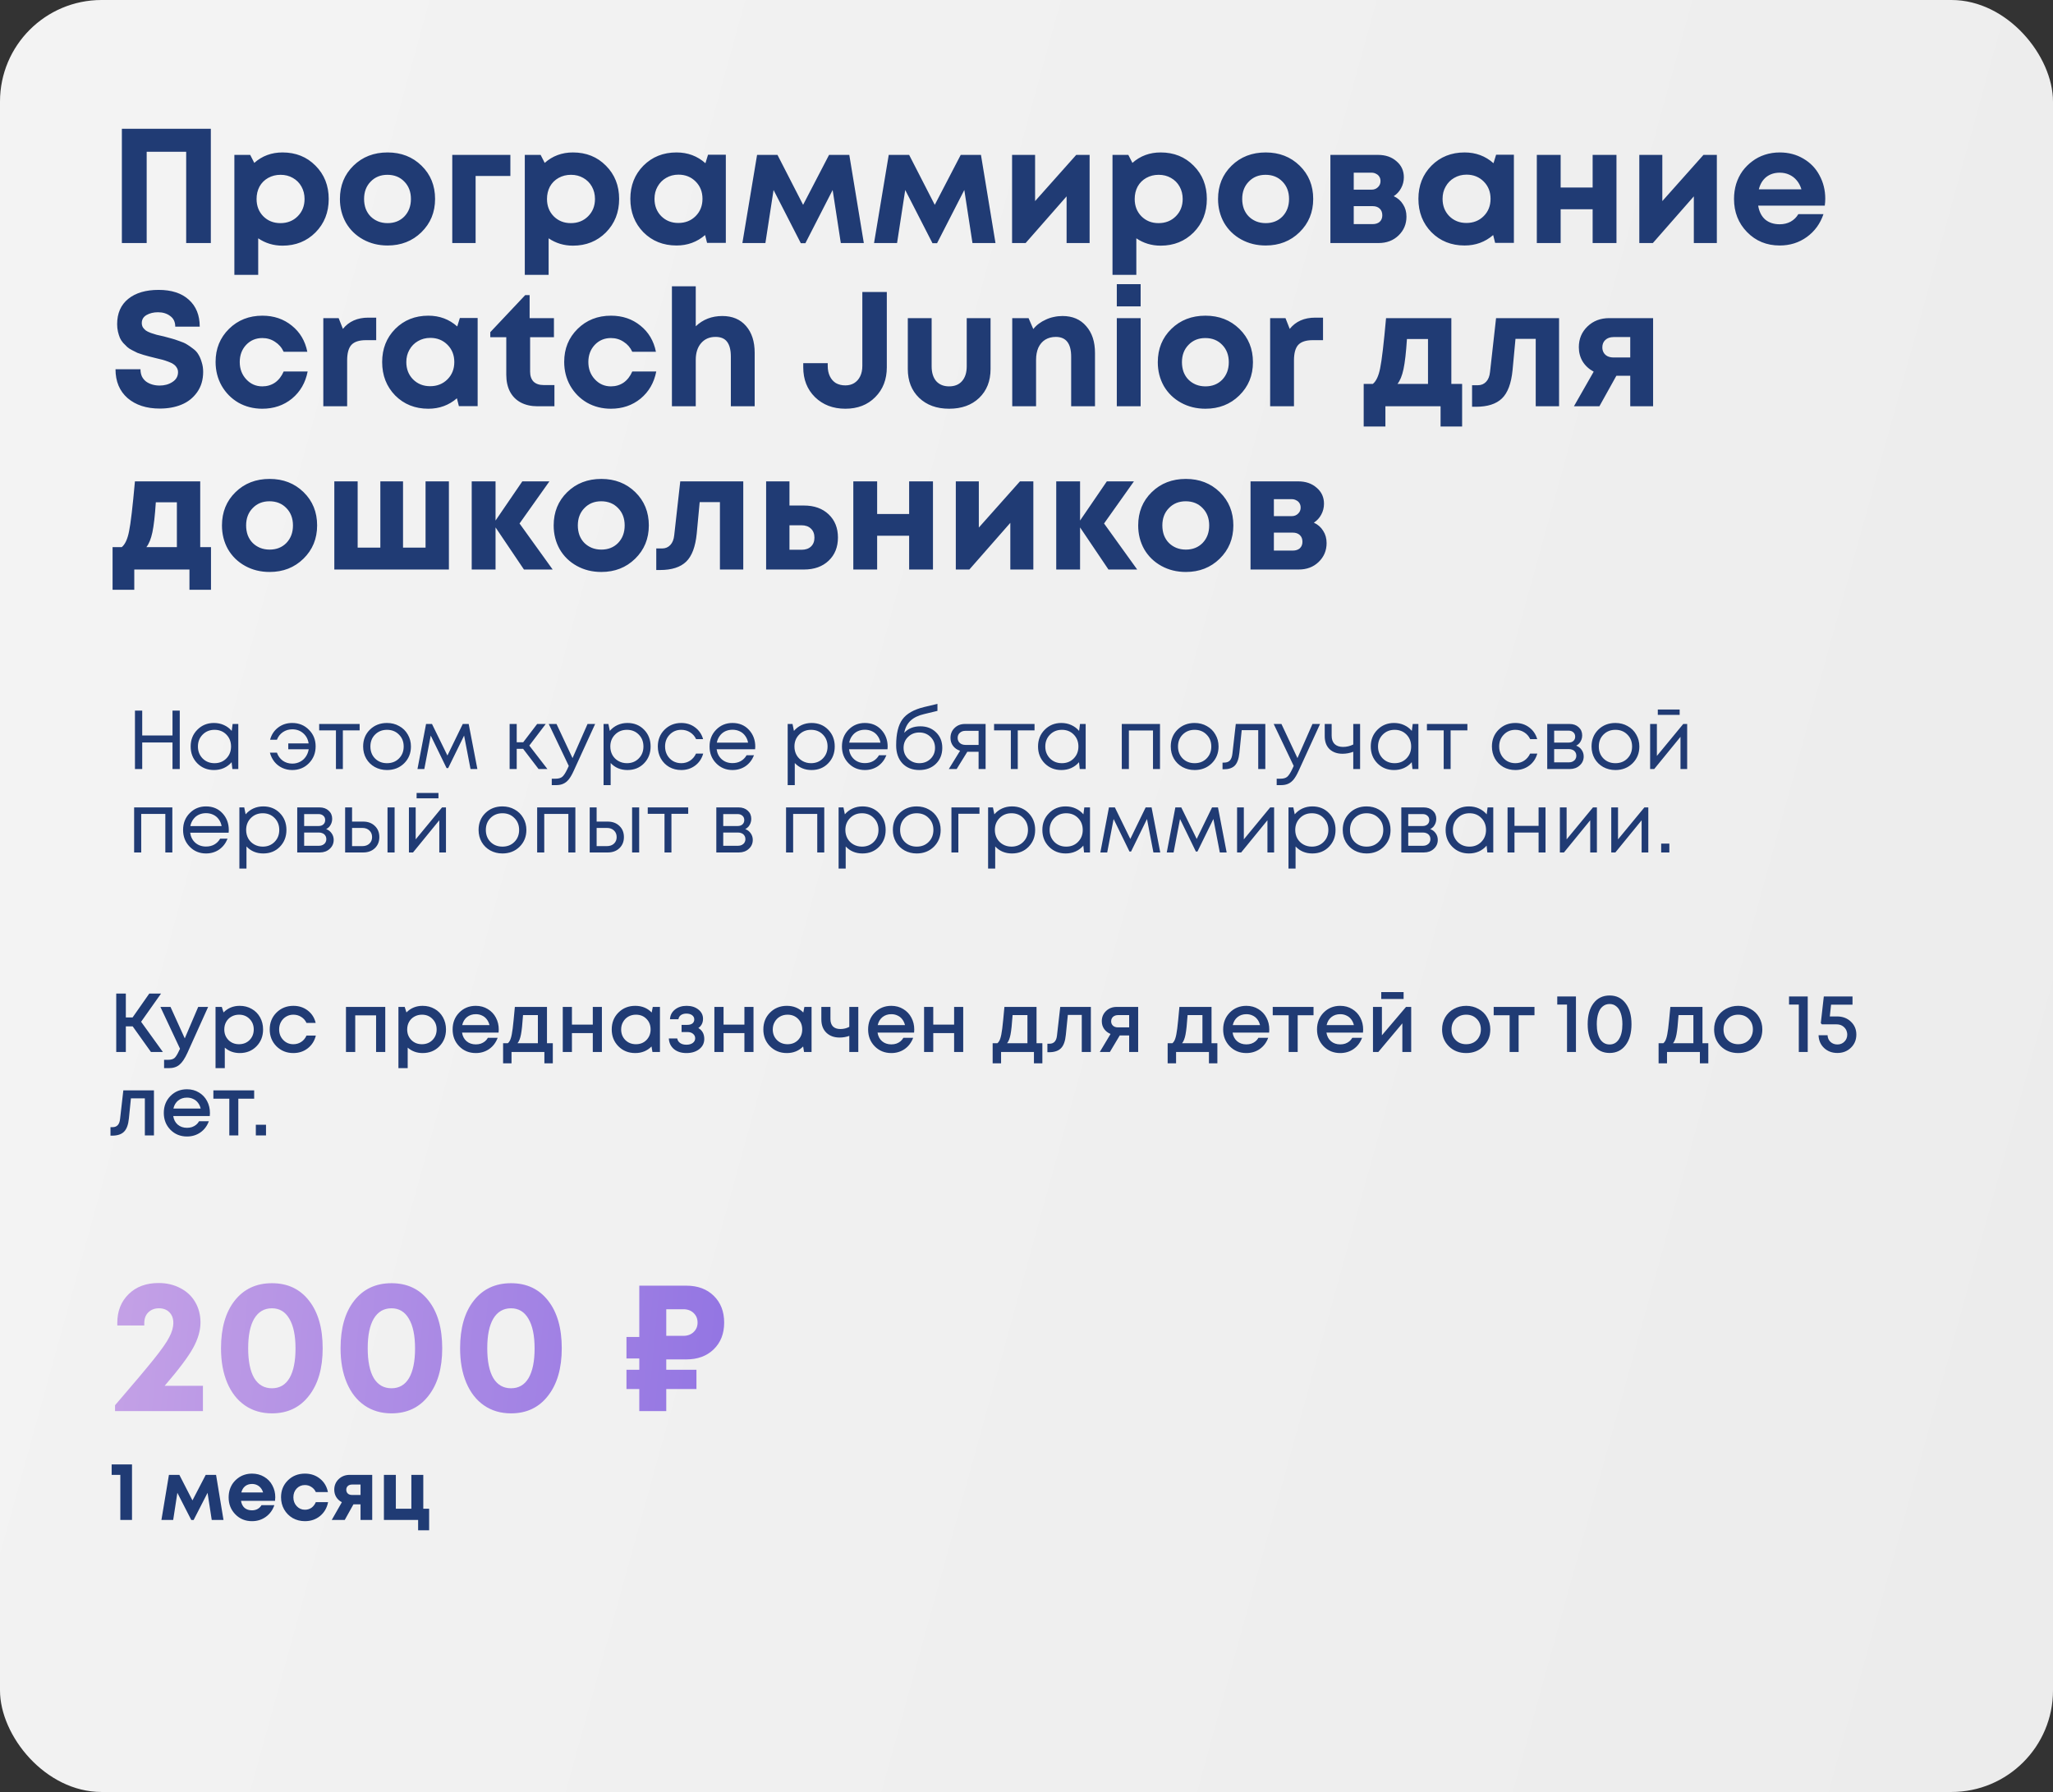
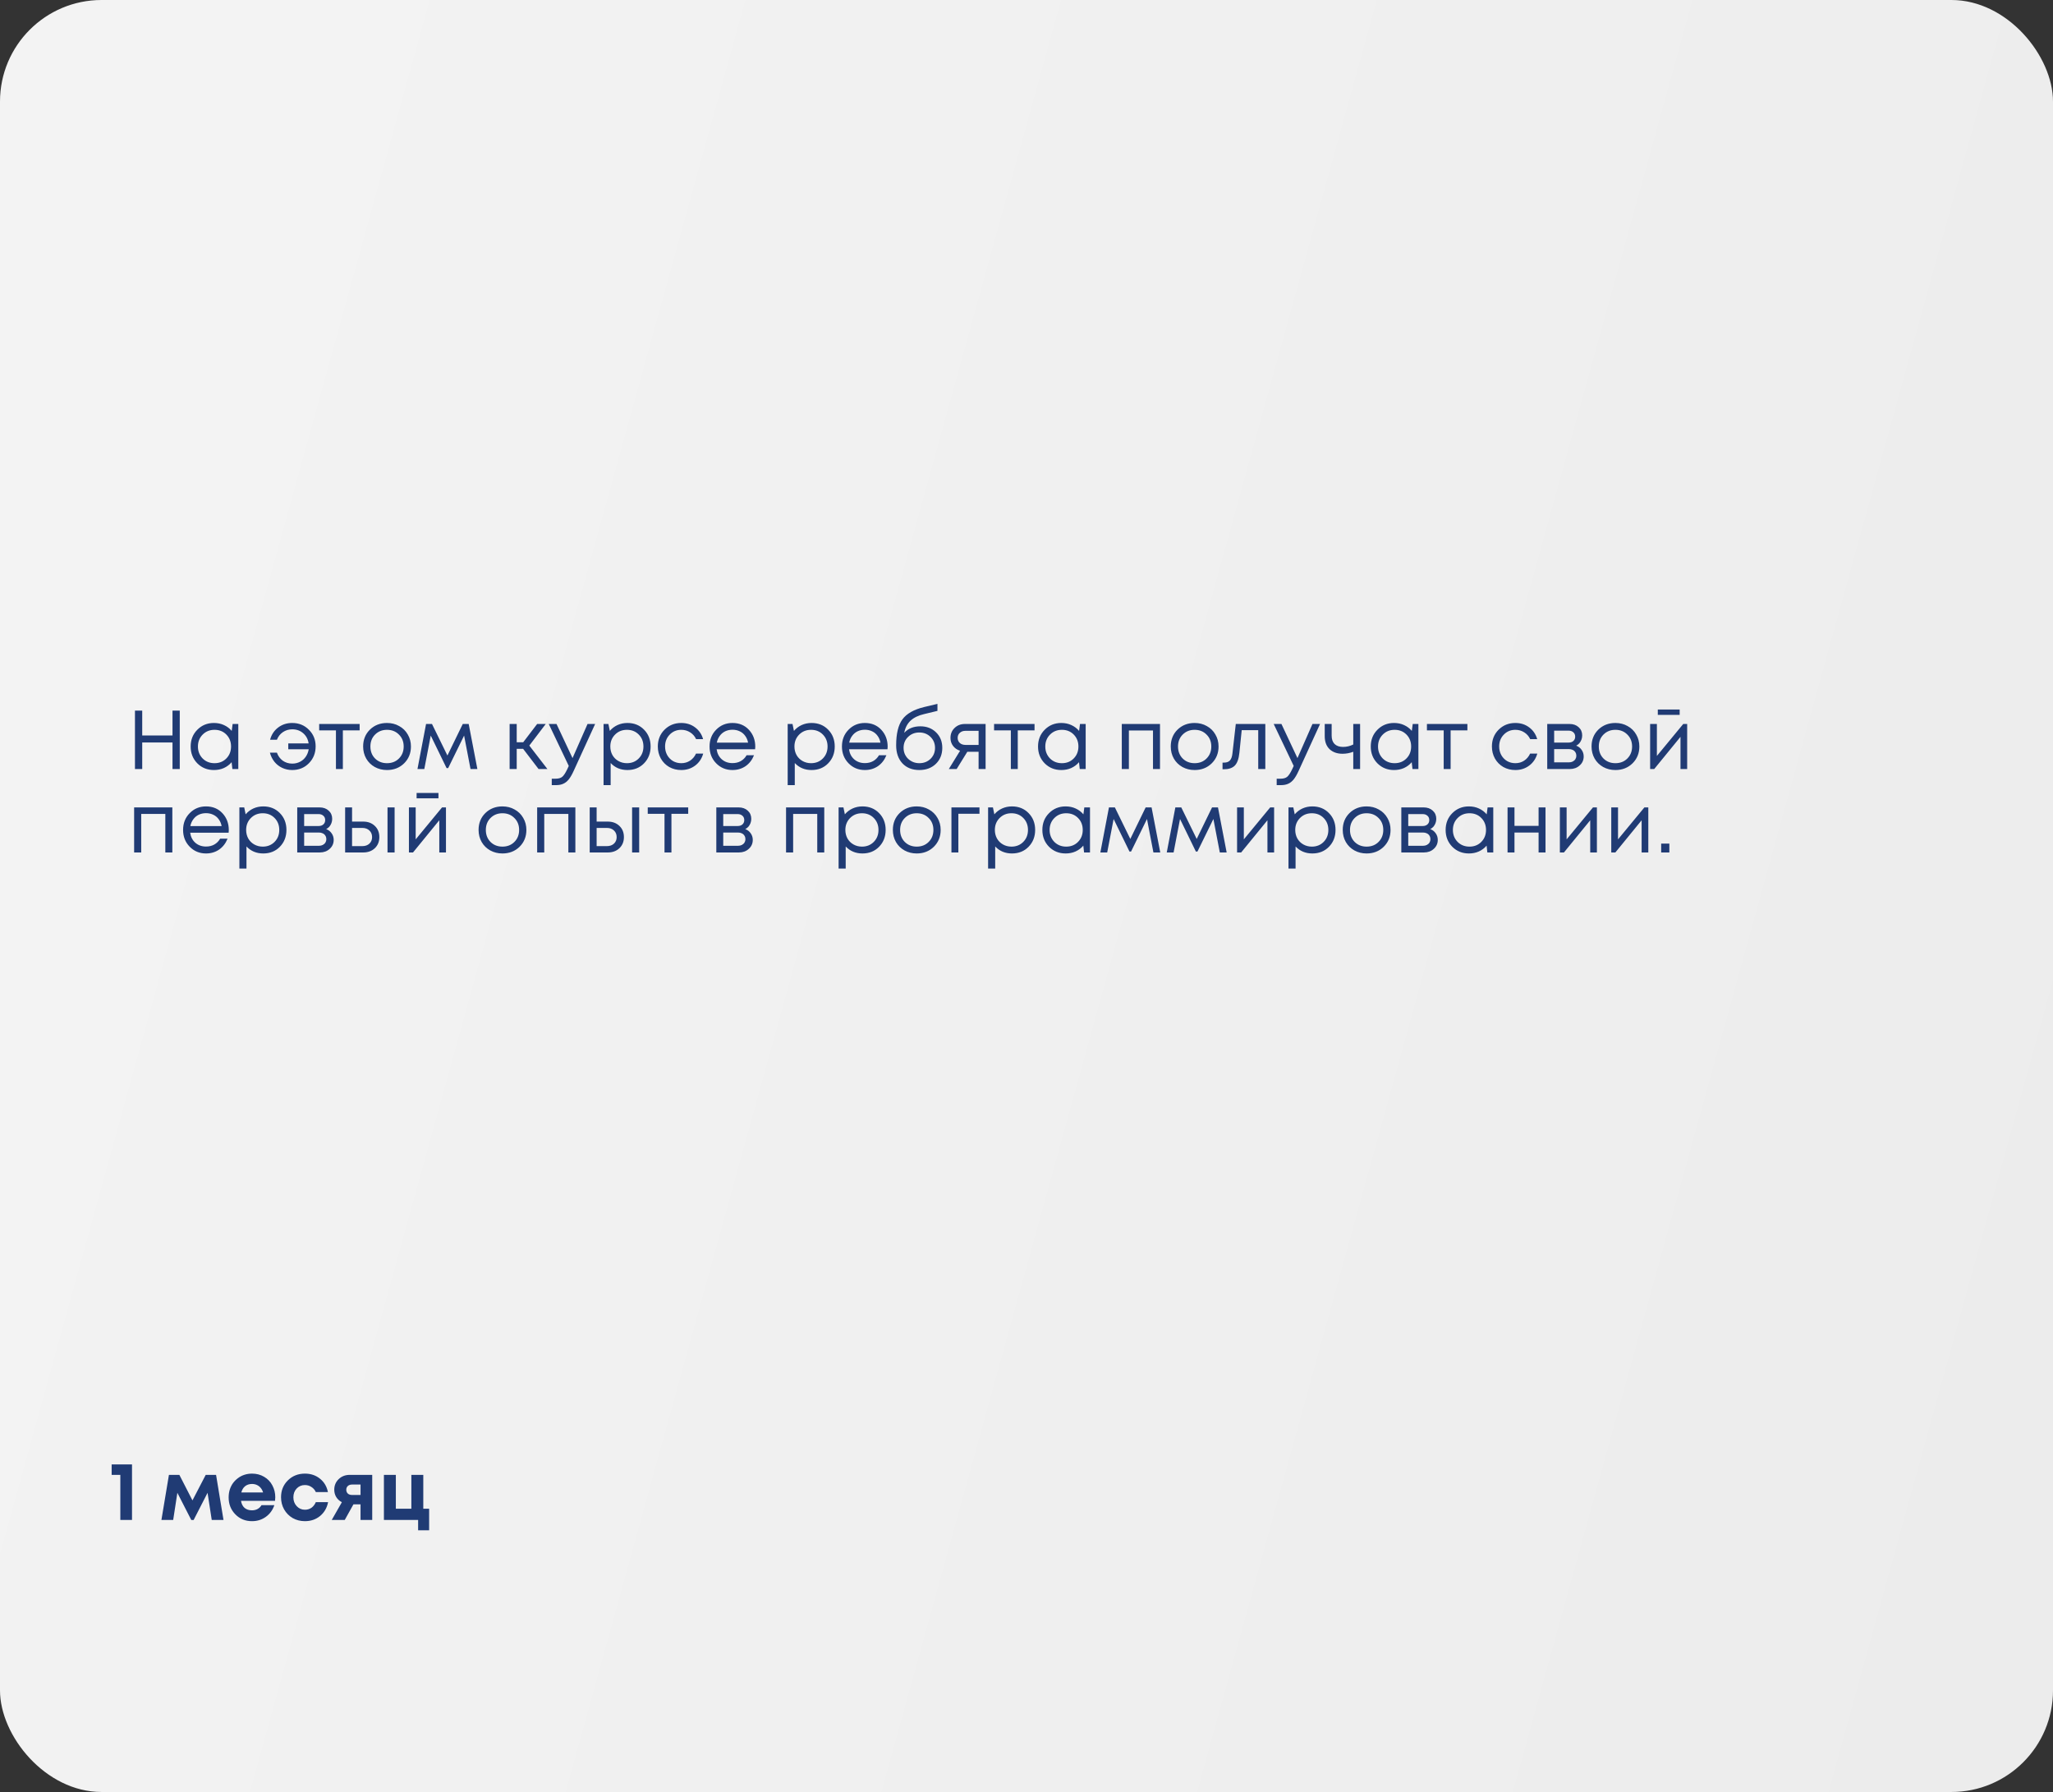
<svg xmlns="http://www.w3.org/2000/svg" width="566" height="494" viewBox="0 0 566 494" fill="none">
  <rect x="0" y="0" width="566" height="494" fill="#333333" stroke="none" />
  <rect width="566" height="494" rx="28" fill="url(#paint0_linear_768_518)" />
-   <path d="M41.615 290L36.578 282.939H34.692V290H32.047V273.9H34.692V280.478H36.555L41.155 273.9H44.398L38.901 281.674L44.904 290H41.615ZM54.643 277.58H57.38L51.676 290.23C50.955 291.809 50.219 292.906 49.468 293.519C48.732 294.148 47.743 294.462 46.501 294.462H45.236V292.162H46.294C47.106 292.162 47.704 292.001 48.088 291.679C48.471 291.357 48.893 290.69 49.353 289.678L49.629 289.103L44.224 277.58H47.007L50.94 286.251L54.643 277.58ZM66.091 277.281C67.318 277.281 68.422 277.565 69.403 278.132C70.385 278.684 71.151 279.458 71.704 280.455C72.255 281.452 72.531 282.563 72.531 283.79C72.531 285.661 71.918 287.217 70.692 288.459C69.48 289.686 67.947 290.299 66.091 290.299C64.497 290.299 63.124 289.801 61.974 288.804V294.462H59.422V277.58H61.147L61.63 279.098C62.825 277.887 64.313 277.281 66.091 277.281ZM62.986 286.711C63.753 287.478 64.719 287.861 65.885 287.861C67.065 287.861 68.039 287.478 68.805 286.711C69.572 285.929 69.956 284.955 69.956 283.79C69.956 282.625 69.572 281.659 68.805 280.892C68.039 280.11 67.073 279.719 65.907 279.719C65.141 279.719 64.443 279.895 63.815 280.248C63.186 280.601 62.695 281.091 62.343 281.72C62.005 282.333 61.837 283.023 61.837 283.79C61.837 284.955 62.22 285.929 62.986 286.711ZM80.868 290.299C79.028 290.299 77.479 289.678 76.222 288.436C74.98 287.179 74.359 285.63 74.359 283.79C74.359 281.935 74.98 280.386 76.222 279.144C77.479 277.902 79.036 277.281 80.891 277.281C82.409 277.281 83.728 277.71 84.847 278.569C85.966 279.428 86.695 280.57 87.032 281.996H84.502C84.18 281.291 83.697 280.739 83.053 280.34C82.409 279.926 81.681 279.719 80.868 279.719C80.147 279.719 79.488 279.895 78.89 280.248C78.292 280.601 77.817 281.091 77.464 281.72C77.127 282.333 76.958 283.023 76.958 283.79C76.958 284.94 77.334 285.906 78.085 286.688C78.836 287.47 79.764 287.861 80.868 287.861C81.681 287.861 82.401 287.654 83.03 287.24C83.674 286.826 84.165 286.236 84.502 285.469H87.078C86.725 286.926 85.982 288.099 84.847 288.988C83.728 289.862 82.401 290.299 80.868 290.299ZM95.382 277.58H106.214V290H103.684V279.903H97.934V290H95.382V277.58ZM116.516 277.281C117.743 277.281 118.847 277.565 119.828 278.132C120.81 278.684 121.576 279.458 122.128 280.455C122.68 281.452 122.956 282.563 122.956 283.79C122.956 285.661 122.343 287.217 121.116 288.459C119.905 289.686 118.372 290.299 116.516 290.299C114.922 290.299 113.549 289.801 112.399 288.804V294.462H109.846V277.58H111.571L112.054 279.098C113.25 277.887 114.738 277.281 116.516 277.281ZM113.411 286.711C114.178 287.478 115.144 287.861 116.309 287.861C117.49 287.861 118.464 287.478 119.23 286.711C119.997 285.929 120.38 284.955 120.38 283.79C120.38 282.625 119.997 281.659 119.23 280.892C118.464 280.11 117.498 279.719 116.332 279.719C115.566 279.719 114.868 279.895 114.239 280.248C113.611 280.601 113.12 281.091 112.767 281.72C112.43 282.333 112.261 283.023 112.261 283.79C112.261 284.955 112.645 285.929 113.411 286.711ZM137.503 283.813C137.503 284.043 137.487 284.327 137.457 284.664H127.383C127.536 285.661 127.95 286.45 128.625 287.033C129.315 287.616 130.166 287.907 131.178 287.907C131.668 287.907 132.128 287.838 132.558 287.7C132.987 287.547 133.363 287.34 133.685 287.079C134.022 286.803 134.298 286.473 134.513 286.09H137.204C136.713 287.409 135.931 288.444 134.858 289.195C133.784 289.931 132.558 290.299 131.178 290.299C129.353 290.299 127.827 289.678 126.601 288.436C125.389 287.194 124.784 285.645 124.784 283.79C124.784 281.935 125.389 280.386 126.601 279.144C127.827 277.902 129.353 277.281 131.178 277.281C132.42 277.281 133.524 277.58 134.49 278.178C135.456 278.761 136.199 279.55 136.721 280.547C137.242 281.528 137.503 282.617 137.503 283.813ZM131.178 279.581C130.227 279.581 129.414 279.849 128.74 280.386C128.08 280.923 127.643 281.659 127.429 282.594H134.95C134.796 281.965 134.543 281.429 134.191 280.984C133.838 280.524 133.401 280.179 132.88 279.949C132.374 279.704 131.806 279.581 131.178 279.581ZM150.798 287.585H152.408V293.128H150.085V290H141.023V293.128H138.7V287.585H140.011C140.364 287.294 140.632 286.849 140.816 286.251C141.016 285.653 141.192 284.748 141.345 283.537C141.499 282.31 141.698 280.325 141.943 277.58H150.798V287.585ZM144.197 279.834C144.029 282.333 143.837 284.127 143.622 285.216C143.408 286.305 143.093 287.094 142.679 287.585H148.291V279.834H144.197ZM163.43 277.58H165.937V290H163.43V284.802H157.68V290H155.15V277.58H157.68V282.456H163.43V277.58ZM179.966 277.58H181.944V290H179.874L179.621 288.482C178.425 289.693 176.93 290.299 175.136 290.299C173.281 290.299 171.732 289.678 170.49 288.436C169.263 287.194 168.65 285.645 168.65 283.79C168.65 281.919 169.263 280.371 170.49 279.144C171.732 277.902 173.281 277.281 175.136 277.281C176.961 277.281 178.471 277.894 179.667 279.121L179.966 277.58ZM172.399 286.711C173.181 287.478 174.155 287.861 175.32 287.861C176.501 287.861 177.467 287.478 178.218 286.711C178.985 285.929 179.368 284.955 179.368 283.79C179.368 282.609 178.985 281.636 178.218 280.869C177.467 280.102 176.501 279.719 175.32 279.719C174.553 279.719 173.856 279.895 173.227 280.248C172.614 280.601 172.131 281.091 171.778 281.72C171.425 282.333 171.249 283.023 171.249 283.79C171.249 284.955 171.632 285.929 172.399 286.711ZM192.531 283.399C193.619 284.043 194.164 285.047 194.164 286.412C194.164 287.562 193.704 288.497 192.784 289.218C191.864 289.939 190.683 290.299 189.242 290.299C187.846 290.299 186.704 289.939 185.815 289.218C184.941 288.482 184.465 287.501 184.389 286.274H186.712C186.804 286.811 187.072 287.232 187.517 287.539C187.961 287.846 188.536 287.999 189.242 287.999C189.962 287.999 190.545 287.838 190.99 287.516C191.434 287.179 191.657 286.749 191.657 286.228C191.657 285.722 191.457 285.308 191.059 284.986C190.675 284.664 190.162 284.503 189.518 284.503H187.908V282.525H189.518C190.1 282.525 190.56 282.395 190.898 282.134C191.235 281.858 191.404 281.49 191.404 281.03C191.404 280.539 191.204 280.148 190.806 279.857C190.407 279.566 189.878 279.42 189.219 279.42C188.621 279.42 188.122 279.558 187.724 279.834C187.34 280.11 187.11 280.493 187.034 280.984H184.711C184.772 279.88 185.224 278.991 186.068 278.316C186.926 277.626 188 277.281 189.288 277.281C190.606 277.281 191.687 277.618 192.531 278.293C193.389 278.968 193.819 279.819 193.819 280.846C193.819 281.95 193.389 282.801 192.531 283.399ZM205.23 277.58H207.737V290H205.23V284.802H199.48V290H196.95V277.58H199.48V282.456H205.23V277.58ZM221.766 277.58H223.744V290H221.674L221.421 288.482C220.225 289.693 218.73 290.299 216.936 290.299C215.08 290.299 213.532 289.678 212.29 288.436C211.063 287.194 210.45 285.645 210.45 283.79C210.45 281.919 211.063 280.371 212.29 279.144C213.532 277.902 215.08 277.281 216.936 277.281C218.76 277.281 220.271 277.894 221.467 279.121L221.766 277.58ZM214.199 286.711C214.981 287.478 215.954 287.861 217.12 287.861C218.3 287.861 219.266 287.478 220.018 286.711C220.784 285.929 221.168 284.955 221.168 283.79C221.168 282.609 220.784 281.636 220.018 280.869C219.266 280.102 218.3 279.719 217.12 279.719C216.353 279.719 215.655 279.895 215.027 280.248C214.413 280.601 213.93 281.091 213.578 281.72C213.225 282.333 213.049 283.023 213.049 283.79C213.049 284.955 213.432 285.929 214.199 286.711ZM234.146 277.58H236.63V290H234.146V285.561C233.303 285.868 232.414 286.021 231.478 286.021C229.96 286.021 228.741 285.576 227.821 284.687C226.901 283.798 226.441 282.571 226.441 281.007V277.58H228.948V280.915C228.948 281.804 229.178 282.487 229.638 282.962C230.114 283.437 230.796 283.675 231.685 283.675C232.575 283.675 233.395 283.476 234.146 283.077V277.58ZM252.054 283.813C252.054 284.043 252.038 284.327 252.008 284.664H241.934C242.087 285.661 242.501 286.45 243.176 287.033C243.866 287.616 244.717 287.907 245.729 287.907C246.219 287.907 246.679 287.838 247.109 287.7C247.538 287.547 247.914 287.34 248.236 287.079C248.573 286.803 248.849 286.473 249.064 286.09H251.755C251.264 287.409 250.482 288.444 249.409 289.195C248.335 289.931 247.109 290.299 245.729 290.299C243.904 290.299 242.378 289.678 241.152 288.436C239.94 287.194 239.335 285.645 239.335 283.79C239.335 281.935 239.94 280.386 241.152 279.144C242.378 277.902 243.904 277.281 245.729 277.281C246.971 277.281 248.075 277.58 249.041 278.178C250.007 278.761 250.75 279.55 251.272 280.547C251.793 281.528 252.054 282.617 252.054 283.813ZM245.729 279.581C244.778 279.581 243.965 279.849 243.291 280.386C242.631 280.923 242.194 281.659 241.98 282.594H249.501C249.347 281.965 249.094 281.429 248.742 280.984C248.389 280.524 247.952 280.179 247.431 279.949C246.925 279.704 246.357 279.581 245.729 279.581ZM263.044 277.58H265.551V290H263.044V284.802H257.294V290H254.764V277.58H257.294V282.456H263.044V277.58ZM285.766 287.585H287.376V293.128H285.053V290H275.991V293.128H273.668V287.585H274.979C275.332 287.294 275.6 286.849 275.784 286.251C275.983 285.653 276.16 284.748 276.313 283.537C276.466 282.31 276.666 280.325 276.911 277.58H285.766V287.585ZM279.165 279.834C278.996 282.333 278.805 284.127 278.59 285.216C278.375 286.305 278.061 287.094 277.647 287.585H283.259V279.834H279.165ZM292.303 277.58H300.744V290H298.237V279.788H294.396L293.844 285.285C293.675 287.033 293.223 288.267 292.487 288.988C291.766 289.709 290.67 290.069 289.198 290.069H288.761V287.723H289.359C290.57 287.723 291.252 286.964 291.406 285.446L292.303 277.58ZM307.853 277.58H313.787V290H311.303V285.446H308.704L305.99 290H303.207L306.174 285.032C305.423 284.725 304.833 284.265 304.403 283.652C303.974 283.039 303.759 282.326 303.759 281.513C303.759 280.394 304.15 279.458 304.932 278.707C305.714 277.956 306.688 277.58 307.853 277.58ZM308.198 283.215H311.303V279.834H308.198C307.83 279.834 307.501 279.911 307.209 280.064C306.933 280.202 306.719 280.401 306.565 280.662C306.412 280.907 306.335 281.199 306.335 281.536C306.335 282.027 306.504 282.433 306.841 282.755C307.179 283.062 307.631 283.215 308.198 283.215ZM334.012 287.585H335.622V293.128H333.299V290H324.237V293.128H321.914V287.585H323.225C323.578 287.294 323.846 286.849 324.03 286.251C324.23 285.653 324.406 284.748 324.559 283.537C324.713 282.31 324.912 280.325 325.157 277.58H334.012V287.585ZM327.411 279.834C327.243 282.333 327.051 284.127 326.836 285.216C326.622 286.305 326.307 287.094 325.893 287.585H331.505V279.834H327.411ZM349.938 283.813C349.938 284.043 349.923 284.327 349.892 284.664H339.818C339.972 285.661 340.386 286.45 341.06 287.033C341.75 287.616 342.601 287.907 343.613 287.907C344.104 287.907 344.564 287.838 344.993 287.7C345.423 287.547 345.798 287.34 346.12 287.079C346.458 286.803 346.734 286.473 346.948 286.09H349.639C349.149 287.409 348.367 288.444 347.293 289.195C346.22 289.931 344.993 290.299 343.613 290.299C341.789 290.299 340.263 289.678 339.036 288.436C337.825 287.194 337.219 285.645 337.219 283.79C337.219 281.935 337.825 280.386 339.036 279.144C340.263 277.902 341.789 277.281 343.613 277.281C344.855 277.281 345.959 277.58 346.925 278.178C347.891 278.761 348.635 279.55 349.156 280.547C349.678 281.528 349.938 282.617 349.938 283.813ZM343.613 279.581C342.663 279.581 341.85 279.849 341.175 280.386C340.516 280.923 340.079 281.659 339.864 282.594H347.385C347.232 281.965 346.979 281.429 346.626 280.984C346.274 280.524 345.837 280.179 345.315 279.949C344.809 279.704 344.242 279.581 343.613 279.581ZM362.133 277.58V279.88H357.763V290H355.279V279.88H350.886V277.58H362.133ZM375.813 283.813C375.813 284.043 375.798 284.327 375.767 284.664H365.693C365.847 285.661 366.261 286.45 366.935 287.033C367.625 287.616 368.476 287.907 369.488 287.907C369.979 287.907 370.439 287.838 370.868 287.7C371.298 287.547 371.673 287.34 371.995 287.079C372.333 286.803 372.609 286.473 372.823 286.09H375.514C375.024 287.409 374.242 288.444 373.168 289.195C372.095 289.931 370.868 290.299 369.488 290.299C367.664 290.299 366.138 289.678 364.911 288.436C363.7 287.194 363.094 285.645 363.094 283.79C363.094 281.935 363.7 280.386 364.911 279.144C366.138 277.902 367.664 277.281 369.488 277.281C370.73 277.281 371.834 277.58 372.8 278.178C373.766 278.761 374.51 279.55 375.031 280.547C375.553 281.528 375.813 282.617 375.813 283.813ZM369.488 279.581C368.538 279.581 367.725 279.849 367.05 280.386C366.391 280.923 365.954 281.659 365.739 282.594H373.26C373.107 281.965 372.854 281.429 372.501 280.984C372.149 280.524 371.712 280.179 371.19 279.949C370.684 279.704 370.117 279.581 369.488 279.581ZM386.965 273.486V275.395H380.801V273.486H386.965ZM387.632 277.58H389.058V290H386.62V282.111L379.996 290H378.524V277.58H380.985V285.4L387.632 277.58ZM408.957 288.459C407.699 289.686 406.12 290.299 404.219 290.299C402.317 290.299 400.73 289.686 399.458 288.459C398.2 287.217 397.572 285.661 397.572 283.79C397.572 282.563 397.855 281.452 398.423 280.455C399.005 279.458 399.803 278.684 400.815 278.132C401.842 277.565 402.977 277.281 404.219 277.281C405.461 277.281 406.588 277.565 407.6 278.132C408.627 278.684 409.424 279.458 409.992 280.455C410.574 281.452 410.866 282.563 410.866 283.79C410.866 285.661 410.229 287.217 408.957 288.459ZM404.219 287.861C405.001 287.861 405.698 287.692 406.312 287.355C406.925 287.002 407.4 286.519 407.738 285.906C408.09 285.277 408.267 284.572 408.267 283.79C408.267 282.609 407.883 281.636 407.117 280.869C406.365 280.102 405.399 279.719 404.219 279.719C403.038 279.719 402.064 280.102 401.298 280.869C400.546 281.636 400.171 282.609 400.171 283.79C400.171 284.971 400.546 285.944 401.298 286.711C402.064 287.478 403.038 287.861 404.219 287.861ZM423.047 277.58V279.88H418.677V290H416.193V279.88H411.8V277.58H423.047ZM429.326 274.705H434.478V290H432.017V276.936H429.326V274.705ZM443.765 290.276C441.91 290.276 440.438 289.563 439.349 288.137C438.26 286.711 437.716 284.779 437.716 282.341C437.716 279.903 438.253 277.979 439.326 276.568C440.415 275.142 441.894 274.429 443.765 274.429C445.62 274.429 447.085 275.142 448.158 276.568C449.247 277.979 449.791 279.903 449.791 282.341C449.791 284.779 449.247 286.711 448.158 288.137C447.069 289.563 445.605 290.276 443.765 290.276ZM443.765 287.93C444.869 287.93 445.728 287.439 446.341 286.458C446.97 285.477 447.284 284.104 447.284 282.341C447.284 281.176 447.138 280.179 446.847 279.351C446.571 278.508 446.165 277.871 445.628 277.442C445.107 276.997 444.486 276.775 443.765 276.775C443.029 276.775 442.393 276.997 441.856 277.442C441.319 277.871 440.913 278.508 440.637 279.351C440.361 280.179 440.223 281.176 440.223 282.341C440.223 284.104 440.53 285.477 441.143 286.458C441.772 287.439 442.646 287.93 443.765 287.93ZM469.362 287.585H470.972V293.128H468.649V290H459.587V293.128H457.264V287.585H458.575C458.927 287.294 459.196 286.849 459.38 286.251C459.579 285.653 459.755 284.748 459.909 283.537C460.062 282.31 460.261 280.325 460.507 277.58H469.362V287.585ZM462.761 279.834C462.592 282.333 462.4 284.127 462.186 285.216C461.971 286.305 461.657 287.094 461.243 287.585H466.855V279.834H462.761ZM483.954 288.459C482.697 289.686 481.117 290.299 479.216 290.299C477.315 290.299 475.728 289.686 474.455 288.459C473.198 287.217 472.569 285.661 472.569 283.79C472.569 282.563 472.853 281.452 473.42 280.455C474.003 279.458 474.8 278.684 475.812 278.132C476.839 277.565 477.974 277.281 479.216 277.281C480.458 277.281 481.585 277.565 482.597 278.132C483.624 278.684 484.422 279.458 484.989 280.455C485.572 281.452 485.863 282.563 485.863 283.79C485.863 285.661 485.227 287.217 483.954 288.459ZM479.216 287.861C479.998 287.861 480.696 287.692 481.309 287.355C481.922 287.002 482.398 286.519 482.735 285.906C483.088 285.277 483.264 284.572 483.264 283.79C483.264 282.609 482.881 281.636 482.114 280.869C481.363 280.102 480.397 279.719 479.216 279.719C478.035 279.719 477.062 280.102 476.295 280.869C475.544 281.636 475.168 282.609 475.168 283.79C475.168 284.971 475.544 285.944 476.295 286.711C477.062 287.478 478.035 287.861 479.216 287.861ZM493.228 274.705H498.38V290H495.919V276.936H493.228V274.705ZM506.424 280.202C507.988 280.202 509.269 280.677 510.265 281.628C511.277 282.579 511.783 283.767 511.783 285.193C511.783 286.65 511.285 287.861 510.288 288.827C509.292 289.793 508.05 290.276 506.562 290.276C505.09 290.276 503.864 289.816 502.882 288.896C501.916 287.976 501.41 286.803 501.364 285.377H503.848C503.879 286.128 504.147 286.742 504.653 287.217C505.159 287.692 505.796 287.93 506.562 287.93C507.344 287.93 507.988 287.669 508.494 287.148C509.016 286.627 509.276 285.975 509.276 285.193C509.276 284.932 509.238 284.679 509.161 284.434C509.1 284.189 509.008 283.966 508.885 283.767C508.763 283.552 508.609 283.361 508.425 283.192C508.257 283.023 508.065 282.878 507.85 282.755C507.636 282.632 507.398 282.54 507.137 282.479C506.892 282.418 506.624 282.387 506.332 282.387H502.284L501.985 282.042L502.813 274.705H510.725V276.959H504.814L504.469 280.202H506.424ZM34.002 300.58H42.443V313H39.936V302.788H36.095L35.543 308.285C35.374 310.033 34.922 311.267 34.186 311.988C33.465 312.709 32.369 313.069 30.897 313.069H30.46V310.723H31.058C32.269 310.723 32.952 309.964 33.105 308.446L34.002 300.58ZM57.879 306.813C57.879 307.043 57.863 307.327 57.833 307.664H47.759C47.912 308.661 48.326 309.45 49.001 310.033C49.691 310.616 50.542 310.907 51.554 310.907C52.044 310.907 52.504 310.838 52.934 310.7C53.363 310.547 53.739 310.34 54.061 310.079C54.398 309.803 54.674 309.473 54.889 309.09H57.58C57.089 310.409 56.307 311.444 55.234 312.195C54.16 312.931 52.934 313.299 51.554 313.299C49.729 313.299 48.203 312.678 46.977 311.436C45.765 310.194 45.16 308.645 45.16 306.79C45.16 304.935 45.765 303.386 46.977 302.144C48.203 300.902 49.729 300.281 51.554 300.281C52.796 300.281 53.9 300.58 54.866 301.178C55.832 301.761 56.575 302.55 57.097 303.547C57.618 304.528 57.879 305.617 57.879 306.813ZM51.554 302.581C50.603 302.581 49.79 302.849 49.116 303.386C48.456 303.923 48.019 304.659 47.805 305.594H55.326C55.172 304.965 54.919 304.429 54.567 303.984C54.214 303.524 53.777 303.179 53.256 302.949C52.75 302.704 52.182 302.581 51.554 302.581ZM70.073 300.58V302.88H65.704V313H63.219V302.88H58.827V300.58H70.073ZM70.532 313V310.056H73.338V313H70.532Z" fill="#203B74" />
-   <path d="M33.6 35.5H58.125V67H51.33V41.845H40.44V67H33.6V35.5ZM77.89 42.025C81.55 42.025 84.58 43.24 86.98 45.67C89.41 48.1 90.625 51.16 90.625 54.85C90.625 58.54 89.41 61.615 86.98 64.075C84.55 66.505 81.52 67.72 77.89 67.72C75.4 67.72 73.165 67.045 71.185 65.695V75.775H64.615V42.7H68.98L70.105 44.905C72.265 42.985 74.86 42.025 77.89 42.025ZM72.58 59.62C73.84 60.88 75.415 61.51 77.305 61.51C79.225 61.51 80.815 60.88 82.075 59.62C83.335 58.36 83.965 56.77 83.965 54.85C83.965 53.59 83.68 52.45 83.11 51.43C82.54 50.41 81.745 49.615 80.725 49.045C79.735 48.475 78.61 48.19 77.35 48.19C76.09 48.19 74.95 48.475 73.93 49.045C72.91 49.615 72.115 50.41 71.545 51.43C71.005 52.45 70.735 53.59 70.735 54.85C70.735 56.77 71.35 58.36 72.58 59.62ZM106.854 67.675C104.364 67.675 102.114 67.12 100.104 66.01C98.094 64.9 96.519 63.37 95.379 61.42C94.269 59.44 93.714 57.25 93.714 54.85C93.714 51.16 94.959 48.1 97.449 45.67C99.939 43.24 103.074 42.025 106.854 42.025C110.604 42.025 113.724 43.24 116.214 45.67C118.704 48.1 119.949 51.16 119.949 54.85C119.949 58.51 118.689 61.57 116.169 64.03C113.679 66.46 110.574 67.675 106.854 67.675ZM106.854 61.51C108.744 61.51 110.289 60.895 111.489 59.665C112.689 58.405 113.289 56.8 113.289 54.85C113.289 52.9 112.689 51.31 111.489 50.08C110.289 48.82 108.729 48.19 106.809 48.19C104.919 48.19 103.374 48.82 102.174 50.08C100.974 51.31 100.374 52.9 100.374 54.85C100.374 55.81 100.524 56.71 100.824 57.55C101.154 58.39 101.604 59.095 102.174 59.665C102.744 60.235 103.419 60.685 104.199 61.015C105.009 61.345 105.894 61.51 106.854 61.51ZM140.708 42.7V48.505H131.123V67H124.688V42.7H140.708ZM157.958 42.025C161.618 42.025 164.648 43.24 167.048 45.67C169.478 48.1 170.693 51.16 170.693 54.85C170.693 58.54 169.478 61.615 167.048 64.075C164.618 66.505 161.588 67.72 157.958 67.72C155.468 67.72 153.233 67.045 151.253 65.695V75.775H144.683V42.7H149.048L150.173 44.905C152.333 42.985 154.928 42.025 157.958 42.025ZM152.648 59.62C153.908 60.88 155.483 61.51 157.373 61.51C159.293 61.51 160.883 60.88 162.143 59.62C163.403 58.36 164.033 56.77 164.033 54.85C164.033 53.59 163.748 52.45 163.178 51.43C162.608 50.41 161.813 49.615 160.793 49.045C159.803 48.475 158.678 48.19 157.418 48.19C156.158 48.19 155.018 48.475 153.998 49.045C152.978 49.615 152.183 50.41 151.613 51.43C151.073 52.45 150.803 53.59 150.803 54.85C150.803 56.77 151.418 58.36 152.648 59.62ZM195.202 42.655H200.107V66.955H194.932L194.392 64.795C192.172 66.715 189.547 67.675 186.517 67.675C182.857 67.675 179.812 66.46 177.382 64.03C174.982 61.57 173.782 58.495 173.782 54.805C173.782 51.145 174.982 48.1 177.382 45.67C179.812 43.24 182.857 42.025 186.517 42.025C189.607 42.025 192.262 43.015 194.482 44.995L195.202 42.655ZM182.287 59.575C183.547 60.835 185.122 61.465 187.012 61.465C188.932 61.465 190.522 60.835 191.782 59.575C193.042 58.315 193.672 56.725 193.672 54.805C193.672 52.885 193.042 51.295 191.782 50.035C190.522 48.775 188.947 48.145 187.057 48.145C185.797 48.145 184.657 48.445 183.637 49.045C182.647 49.615 181.867 50.41 181.297 51.43C180.727 52.42 180.442 53.545 180.442 54.805C180.442 56.725 181.057 58.315 182.287 59.575ZM238.151 67H231.806L229.556 52.375L222.041 67.045H220.781L213.266 52.375L211.016 67H204.671L208.721 42.7H214.346L221.411 56.47L228.566 42.7H234.146L238.151 67ZM274.45 67H268.105L265.855 52.375L258.34 67.045H257.08L249.565 52.375L247.315 67H240.97L245.02 42.7H250.645L257.71 56.47L264.865 42.7H270.445L274.45 67ZM296.709 42.7H300.399V67H294.054V54.13L282.759 67H279.024V42.7H285.369V55.435L296.709 42.7ZM319.985 42.025C323.645 42.025 326.675 43.24 329.075 45.67C331.505 48.1 332.72 51.16 332.72 54.85C332.72 58.54 331.505 61.615 329.075 64.075C326.645 66.505 323.615 67.72 319.985 67.72C317.495 67.72 315.26 67.045 313.28 65.695V75.775H306.71V42.7H311.075L312.2 44.905C314.36 42.985 316.955 42.025 319.985 42.025ZM314.675 59.62C315.935 60.88 317.51 61.51 319.4 61.51C321.32 61.51 322.91 60.88 324.17 59.62C325.43 58.36 326.06 56.77 326.06 54.85C326.06 53.59 325.775 52.45 325.205 51.43C324.635 50.41 323.84 49.615 322.82 49.045C321.83 48.475 320.705 48.19 319.445 48.19C318.185 48.19 317.045 48.475 316.025 49.045C315.005 49.615 314.21 50.41 313.64 51.43C313.1 52.45 312.83 53.59 312.83 54.85C312.83 56.77 313.445 58.36 314.675 59.62ZM348.948 67.675C346.458 67.675 344.208 67.12 342.198 66.01C340.188 64.9 338.613 63.37 337.473 61.42C336.363 59.44 335.808 57.25 335.808 54.85C335.808 51.16 337.053 48.1 339.543 45.67C342.033 43.24 345.168 42.025 348.948 42.025C352.698 42.025 355.818 43.24 358.308 45.67C360.798 48.1 362.043 51.16 362.043 54.85C362.043 58.51 360.783 61.57 358.263 64.03C355.773 66.46 352.668 67.675 348.948 67.675ZM348.948 61.51C350.838 61.51 352.383 60.895 353.583 59.665C354.783 58.405 355.383 56.8 355.383 54.85C355.383 52.9 354.783 51.31 353.583 50.08C352.383 48.82 350.823 48.19 348.903 48.19C347.013 48.19 345.468 48.82 344.268 50.08C343.068 51.31 342.468 52.9 342.468 54.85C342.468 55.81 342.618 56.71 342.918 57.55C343.248 58.39 343.698 59.095 344.268 59.665C344.838 60.235 345.513 60.685 346.293 61.015C347.103 61.345 347.988 61.51 348.948 61.51ZM384.243 54.085C385.353 54.595 386.208 55.345 386.808 56.335C387.438 57.295 387.753 58.42 387.753 59.71C387.753 61.78 387.018 63.52 385.548 64.93C384.108 66.31 382.278 67 380.058 67H366.783V42.7H379.923C381.993 42.7 383.688 43.285 385.008 44.455C386.358 45.595 387.033 47.065 387.033 48.865C387.033 49.945 386.778 50.95 386.268 51.88C385.788 52.78 385.113 53.515 384.243 54.085ZM380.598 49.945C380.598 49.465 380.493 49.06 380.283 48.73C380.073 48.37 379.773 48.1 379.383 47.92C379.023 47.71 378.603 47.605 378.123 47.605H373.218V52.285H378.123C378.843 52.285 379.428 52.06 379.878 51.61C380.358 51.16 380.598 50.605 380.598 49.945ZM378.438 61.78C379.248 61.78 379.893 61.57 380.373 61.15C380.853 60.7 381.093 60.1 381.093 59.35C381.093 58.57 380.853 57.955 380.373 57.505C379.893 57.055 379.248 56.83 378.438 56.83H373.218V61.78H378.438ZM412.468 42.655H417.373V66.955H412.198L411.658 64.795C409.438 66.715 406.813 67.675 403.783 67.675C400.123 67.675 397.078 66.46 394.648 64.03C392.248 61.57 391.048 58.495 391.048 54.805C391.048 51.145 392.248 48.1 394.648 45.67C397.078 43.24 400.123 42.025 403.783 42.025C406.873 42.025 409.528 43.015 411.748 44.995L412.468 42.655ZM399.553 59.575C400.813 60.835 402.388 61.465 404.278 61.465C406.198 61.465 407.788 60.835 409.048 59.575C410.308 58.315 410.938 56.725 410.938 54.805C410.938 52.885 410.308 51.295 409.048 50.035C407.788 48.775 406.213 48.145 404.323 48.145C403.063 48.145 401.923 48.445 400.903 49.045C399.913 49.615 399.133 50.41 398.563 51.43C397.993 52.42 397.708 53.545 397.708 54.805C397.708 56.725 398.323 58.315 399.553 59.575ZM439.082 42.7H445.652V67H439.082V57.685H430.262V67H423.692V42.7H430.262V51.7H439.082V42.7ZM469.634 42.7H473.324V67H466.979V54.13L455.684 67H451.949V42.7H458.294V55.435L469.634 42.7ZM503.214 54.76C503.214 55.39 503.169 56.035 503.079 56.695H484.719C484.989 58.345 485.634 59.62 486.654 60.52C487.704 61.39 489.039 61.825 490.659 61.825C491.769 61.825 492.774 61.585 493.674 61.105C494.574 60.595 495.279 59.905 495.789 59.035H502.719C501.819 61.675 500.289 63.775 498.129 65.335C495.969 66.895 493.479 67.675 490.659 67.675C487.059 67.675 484.059 66.445 481.659 63.985C479.259 61.525 478.059 58.48 478.059 54.85C478.059 53.41 478.254 52.03 478.644 50.71C479.064 49.39 479.649 48.205 480.399 47.155C481.179 46.105 482.079 45.205 483.099 44.455C484.119 43.675 485.274 43.075 486.564 42.655C487.854 42.235 489.219 42.025 490.659 42.025C493.089 42.025 495.264 42.595 497.184 43.735C499.134 44.875 500.619 46.42 501.639 48.37C502.689 50.32 503.214 52.45 503.214 54.76ZM490.659 47.605C489.189 47.605 487.944 48.01 486.924 48.82C485.934 49.63 485.259 50.755 484.899 52.195H496.644C496.344 51.205 495.909 50.38 495.339 49.72C494.769 49.03 494.079 48.505 493.269 48.145C492.489 47.785 491.619 47.605 490.659 47.605ZM44.04 112.63C40.38 112.63 37.425 111.67 35.175 109.75C32.955 107.8 31.845 105.145 31.845 101.785H38.73C38.73 102.535 38.865 103.21 39.135 103.81C39.435 104.38 39.825 104.845 40.305 105.205C40.815 105.565 41.385 105.835 42.015 106.015C42.645 106.195 43.305 106.285 43.995 106.285C45.375 106.285 46.56 105.955 47.55 105.295C48.57 104.635 49.08 103.735 49.08 102.595C49.08 102.115 48.96 101.695 48.72 101.335C48.48 100.945 48.195 100.645 47.865 100.435C47.565 100.195 47.085 99.955 46.425 99.715C45.795 99.475 45.255 99.295 44.805 99.175C44.355 99.055 43.68 98.89 42.78 98.68C42.06 98.5 41.52 98.365 41.16 98.275C40.8 98.185 40.26 98.035 39.54 97.825C38.85 97.615 38.31 97.435 37.92 97.285C37.56 97.105 37.08 96.865 36.48 96.565C35.88 96.265 35.415 95.965 35.085 95.665C34.755 95.365 34.38 94.99 33.96 94.54C33.57 94.09 33.27 93.625 33.06 93.145C32.85 92.635 32.67 92.065 32.52 91.435C32.37 90.775 32.295 90.085 32.295 89.365C32.295 86.365 33.315 84.04 35.355 82.39C37.395 80.74 40.185 79.915 43.725 79.915C47.295 79.915 50.07 80.815 52.05 82.615C54.06 84.415 55.065 86.89 55.065 90.04H48.315C48.315 88.75 47.85 87.775 46.92 87.115C46.02 86.425 44.895 86.08 43.545 86.08C42.345 86.08 41.295 86.335 40.395 86.845C39.525 87.355 39.09 88.09 39.09 89.05C39.09 89.5 39.195 89.905 39.405 90.265C39.645 90.595 39.915 90.88 40.215 91.12C40.515 91.33 40.98 91.555 41.61 91.795C42.24 92.005 42.765 92.17 43.185 92.29C43.635 92.38 44.295 92.53 45.165 92.74C46.125 92.98 46.845 93.175 47.325 93.325C47.805 93.445 48.495 93.67 49.395 94C50.295 94.3 50.985 94.6 51.465 94.9C51.975 95.2 52.56 95.605 53.22 96.115C53.88 96.595 54.375 97.135 54.705 97.735C55.065 98.305 55.365 99.01 55.605 99.85C55.875 100.66 56.01 101.545 56.01 102.505C56.01 104.695 55.455 106.57 54.345 108.13C53.235 109.69 51.795 110.83 50.025 111.55C48.285 112.27 46.29 112.63 44.04 112.63ZM72.306 112.675C69.906 112.675 67.716 112.12 65.736 111.01C63.786 109.87 62.241 108.31 61.101 106.33C59.991 104.35 59.436 102.16 59.436 99.76C59.436 96.13 60.666 93.1 63.126 90.67C65.586 88.24 68.661 87.025 72.351 87.025C75.501 87.025 78.201 87.94 80.451 89.77C82.701 91.57 84.126 93.97 84.726 96.97H78.201C77.661 95.8 76.866 94.885 75.816 94.225C74.796 93.535 73.626 93.19 72.306 93.19C70.536 93.19 69.051 93.82 67.851 95.08C66.681 96.34 66.096 97.915 66.096 99.805C66.096 101.695 66.696 103.285 67.896 104.575C69.096 105.865 70.566 106.51 72.306 106.51C73.626 106.51 74.796 106.165 75.816 105.475C76.836 104.755 77.631 103.735 78.201 102.415H84.816C84.216 105.505 82.776 107.995 80.496 109.885C78.216 111.745 75.486 112.675 72.306 112.675ZM101.556 87.565H103.716V93.775H100.881C99.021 93.775 97.686 94.21 96.876 95.08C96.096 95.95 95.706 97.375 95.706 99.355V112H89.136V87.7H93.366L94.536 90.67C96.186 88.6 98.526 87.565 101.556 87.565ZM126.779 87.655H131.684V111.955H126.509L125.969 109.795C123.749 111.715 121.124 112.675 118.094 112.675C114.434 112.675 111.389 111.46 108.959 109.03C106.559 106.57 105.359 103.495 105.359 99.805C105.359 96.145 106.559 93.1 108.959 90.67C111.389 88.24 114.434 87.025 118.094 87.025C121.184 87.025 123.839 88.015 126.059 89.995L126.779 87.655ZM113.864 104.575C115.124 105.835 116.699 106.465 118.589 106.465C120.509 106.465 122.099 105.835 123.359 104.575C124.619 103.315 125.249 101.725 125.249 99.805C125.249 97.885 124.619 96.295 123.359 95.035C122.099 93.775 120.524 93.145 118.634 93.145C117.374 93.145 116.234 93.445 115.214 94.045C114.224 94.615 113.444 95.41 112.874 96.43C112.304 97.42 112.019 98.545 112.019 99.805C112.019 101.725 112.634 103.315 113.864 104.575ZM149.884 106.15H152.854V112H148.219C146.449 112 144.904 111.655 143.584 110.965C142.294 110.275 141.304 109.285 140.614 107.995C139.924 106.675 139.579 105.115 139.579 103.315V92.965H135.169V91.57L144.799 81.355H146.014V87.7H152.719V92.965H146.149V102.46C146.149 103.63 146.464 104.545 147.094 105.205C147.754 105.835 148.684 106.15 149.884 106.15ZM168.415 112.675C166.015 112.675 163.825 112.12 161.845 111.01C159.895 109.87 158.35 108.31 157.21 106.33C156.1 104.35 155.545 102.16 155.545 99.76C155.545 96.13 156.775 93.1 159.235 90.67C161.695 88.24 164.77 87.025 168.46 87.025C171.61 87.025 174.31 87.94 176.56 89.77C178.81 91.57 180.235 93.97 180.835 96.97H174.31C173.77 95.8 172.975 94.885 171.925 94.225C170.905 93.535 169.735 93.19 168.415 93.19C166.645 93.19 165.16 93.82 163.96 95.08C162.79 96.34 162.205 97.915 162.205 99.805C162.205 101.695 162.805 103.285 164.005 104.575C165.205 105.865 166.675 106.51 168.415 106.51C169.735 106.51 170.905 106.165 171.925 105.475C172.945 104.755 173.74 103.735 174.31 102.415H180.925C180.325 105.505 178.885 107.995 176.605 109.885C174.325 111.745 171.595 112.675 168.415 112.675ZM199.15 87.115C201.91 87.115 204.085 88.03 205.675 89.86C207.265 91.69 208.06 94.15 208.06 97.24V112H201.49V98.32C201.49 96.49 201.145 95.125 200.455 94.225C199.795 93.325 198.73 92.875 197.26 92.875C195.61 92.875 194.29 93.445 193.3 94.585C192.31 95.725 191.815 97.27 191.815 99.22V112H185.245V78.925H191.815V89.95C193.795 88.06 196.24 87.115 199.15 87.115ZM233.06 112.675C229.67 112.675 226.88 111.61 224.69 109.48C222.53 107.35 221.45 104.605 221.45 101.245V100.12H228.2V100.885C228.2 101.965 228.395 102.91 228.785 103.72C229.175 104.53 229.73 105.16 230.45 105.61C231.2 106.03 232.07 106.24 233.06 106.24C233.99 106.24 234.8 106.03 235.49 105.61C236.21 105.16 236.765 104.53 237.155 103.72C237.545 102.91 237.74 101.965 237.74 100.885V80.5H244.49V101.245C244.49 104.605 243.425 107.35 241.295 109.48C239.195 111.61 236.45 112.675 233.06 112.675ZM269.941 109.705C267.871 111.685 265.111 112.675 261.661 112.675C258.241 112.675 255.481 111.67 253.381 109.66C251.311 107.65 250.276 105.01 250.276 101.74V87.7H256.846V100.975C256.846 102.715 257.266 104.08 258.106 105.07C258.976 106.03 260.161 106.51 261.661 106.51C263.191 106.51 264.376 106.03 265.216 105.07C266.086 104.08 266.521 102.715 266.521 100.975V87.7H273.091V101.74C273.091 105.04 272.041 107.695 269.941 109.705ZM292.928 87.115C295.688 87.115 297.863 88.045 299.453 89.905C301.073 91.735 301.883 94.195 301.883 97.285V112H295.313V98.32C295.313 94.69 293.903 92.875 291.083 92.875C289.973 92.875 288.998 93.13 288.158 93.64C287.348 94.15 286.718 94.885 286.268 95.845C285.848 96.805 285.638 97.93 285.638 99.22V112H279.068V87.7H283.568L284.873 90.715C285.323 90.145 285.833 89.65 286.403 89.23C287.003 88.78 287.648 88.405 288.338 88.105C289.028 87.775 289.748 87.535 290.498 87.385C291.278 87.205 292.088 87.115 292.928 87.115ZM307.896 84.46V78.34H314.466V84.46H307.896ZM307.896 112V87.7H314.466V112H307.896ZM332.337 112.675C329.847 112.675 327.597 112.12 325.587 111.01C323.577 109.9 322.002 108.37 320.862 106.42C319.752 104.44 319.197 102.25 319.197 99.85C319.197 96.16 320.442 93.1 322.932 90.67C325.422 88.24 328.557 87.025 332.337 87.025C336.087 87.025 339.207 88.24 341.697 90.67C344.187 93.1 345.432 96.16 345.432 99.85C345.432 103.51 344.172 106.57 341.652 109.03C339.162 111.46 336.057 112.675 332.337 112.675ZM332.337 106.51C334.227 106.51 335.772 105.895 336.972 104.665C338.172 103.405 338.772 101.8 338.772 99.85C338.772 97.9 338.172 96.31 336.972 95.08C335.772 93.82 334.212 93.19 332.292 93.19C330.402 93.19 328.857 93.82 327.657 95.08C326.457 96.31 325.857 97.9 325.857 99.85C325.857 100.81 326.007 101.71 326.307 102.55C326.637 103.39 327.087 104.095 327.657 104.665C328.227 105.235 328.902 105.685 329.682 106.015C330.492 106.345 331.377 106.51 332.337 106.51ZM362.591 87.565H364.751V93.775H361.916C360.056 93.775 358.721 94.21 357.911 95.08C357.131 95.95 356.741 97.375 356.741 99.355V112H350.171V87.7H354.401L355.571 90.67C357.221 88.6 359.561 87.565 362.591 87.565ZM400.127 105.835H403.097V117.58H397.157V112H381.947V117.58H375.962V105.835H378.482C379.412 105.085 380.087 103.63 380.507 101.47C380.957 99.31 381.497 94.72 382.127 87.7H400.127V105.835ZM387.887 93.46C387.647 97.15 387.332 99.91 386.942 101.74C386.552 103.57 385.997 104.935 385.277 105.835H393.692V93.46H387.887ZM412.456 87.7H429.826V112H423.391V93.415H417.811L417.001 102.055C416.641 105.715 415.666 108.31 414.076 109.84C412.486 111.37 410.101 112.135 406.921 112.135H405.841V106.195H407.461C408.361 106.195 409.111 105.88 409.711 105.25C410.311 104.62 410.671 103.72 410.791 102.55L412.456 87.7ZM443.644 87.7H455.749V112H449.449V103.585H445.624L440.944 112H433.924L439.369 102.46C438.049 101.74 437.029 100.795 436.309 99.625C435.619 98.455 435.274 97.15 435.274 95.71C435.274 93.43 436.069 91.525 437.659 89.995C439.249 88.465 441.244 87.7 443.644 87.7ZM444.859 98.545H449.449V92.92H444.859C443.899 92.92 443.134 93.19 442.564 93.73C442.024 94.24 441.754 94.915 441.754 95.755C441.754 96.295 441.874 96.775 442.114 97.195C442.354 97.615 442.699 97.945 443.149 98.185C443.629 98.425 444.199 98.545 444.859 98.545ZM55.2 150.835H58.17V162.58H52.23V157H37.02V162.58H31.035V150.835H33.555C34.485 150.085 35.16 148.63 35.58 146.47C36.03 144.31 36.57 139.72 37.2 132.7H55.2V150.835ZM42.96 138.46C42.72 142.15 42.405 144.91 42.015 146.74C41.625 148.57 41.07 149.935 40.35 150.835H48.765V138.46H42.96ZM74.334 157.675C71.844 157.675 69.594 157.12 67.584 156.01C65.574 154.9 63.999 153.37 62.859 151.42C61.749 149.44 61.194 147.25 61.194 144.85C61.194 141.16 62.439 138.1 64.929 135.67C67.419 133.24 70.554 132.025 74.334 132.025C78.084 132.025 81.204 133.24 83.694 135.67C86.184 138.1 87.429 141.16 87.429 144.85C87.429 148.51 86.169 151.57 83.649 154.03C81.159 156.46 78.054 157.675 74.334 157.675ZM74.334 151.51C76.224 151.51 77.769 150.895 78.969 149.665C80.169 148.405 80.769 146.8 80.769 144.85C80.769 142.9 80.169 141.31 78.969 140.08C77.769 138.82 76.209 138.19 74.289 138.19C72.399 138.19 70.854 138.82 69.654 140.08C68.454 141.31 67.854 142.9 67.854 144.85C67.854 145.81 68.004 146.71 68.304 147.55C68.634 148.39 69.084 149.095 69.654 149.665C70.224 150.235 70.899 150.685 71.679 151.015C72.489 151.345 73.374 151.51 74.334 151.51ZM117.324 132.7H123.759V157H92.169V132.7H98.604V150.97H104.859V132.7H111.114V150.97H117.324V132.7ZM152.369 157H144.449L136.619 145.39V157H130.049V132.7H136.619V143.5L143.999 132.7H151.469L143.234 144.31L152.369 157ZM165.784 157.675C163.294 157.675 161.044 157.12 159.034 156.01C157.024 154.9 155.449 153.37 154.309 151.42C153.199 149.44 152.644 147.25 152.644 144.85C152.644 141.16 153.889 138.1 156.379 135.67C158.869 133.24 162.004 132.025 165.784 132.025C169.534 132.025 172.654 133.24 175.144 135.67C177.634 138.1 178.879 141.16 178.879 144.85C178.879 148.51 177.619 151.57 175.099 154.03C172.609 156.46 169.504 157.675 165.784 157.675ZM165.784 151.51C167.674 151.51 169.219 150.895 170.419 149.665C171.619 148.405 172.219 146.8 172.219 144.85C172.219 142.9 171.619 141.31 170.419 140.08C169.219 138.82 167.659 138.19 165.739 138.19C163.849 138.19 162.304 138.82 161.104 140.08C159.904 141.31 159.304 142.9 159.304 144.85C159.304 145.81 159.454 146.71 159.754 147.55C160.084 148.39 160.534 149.095 161.104 149.665C161.674 150.235 162.349 150.685 163.129 151.015C163.939 151.345 164.824 151.51 165.784 151.51ZM187.544 132.7H204.914V157H198.479V138.415H192.899L192.089 147.055C191.729 150.715 190.754 153.31 189.164 154.84C187.574 156.37 185.189 157.135 182.009 157.135H180.929V151.195H182.549C183.449 151.195 184.199 150.88 184.799 150.25C185.399 149.62 185.759 148.72 185.879 147.55L187.544 132.7ZM221.656 139.36C224.476 139.36 226.741 140.17 228.451 141.79C230.161 143.41 231.016 145.54 231.016 148.18C231.016 150.82 230.161 152.95 228.451 154.57C226.741 156.19 224.476 157 221.656 157H211.216V132.7H217.651V139.36H221.656ZM220.981 151.555C222.091 151.555 222.961 151.255 223.591 150.655C224.221 150.055 224.536 149.245 224.536 148.225C224.536 147.175 224.221 146.35 223.591 145.75C222.961 145.12 222.091 144.805 220.981 144.805H217.651V151.555H220.981ZM250.644 132.7H257.214V157H250.644V147.685H241.824V157H235.254V132.7H241.824V141.7H250.644V132.7ZM281.196 132.7H284.886V157H278.541V144.13L267.246 157H263.511V132.7H269.856V145.435L281.196 132.7ZM313.517 157H305.597L297.767 145.39V157H291.197V132.7H297.767V143.5L305.147 132.7H312.617L304.382 144.31L313.517 157ZM326.932 157.675C324.442 157.675 322.192 157.12 320.182 156.01C318.172 154.9 316.597 153.37 315.457 151.42C314.347 149.44 313.792 147.25 313.792 144.85C313.792 141.16 315.037 138.1 317.527 135.67C320.017 133.24 323.152 132.025 326.932 132.025C330.682 132.025 333.802 133.24 336.292 135.67C338.782 138.1 340.027 141.16 340.027 144.85C340.027 148.51 338.767 151.57 336.247 154.03C333.757 156.46 330.652 157.675 326.932 157.675ZM326.932 151.51C328.822 151.51 330.367 150.895 331.567 149.665C332.767 148.405 333.367 146.8 333.367 144.85C333.367 142.9 332.767 141.31 331.567 140.08C330.367 138.82 328.807 138.19 326.887 138.19C324.997 138.19 323.452 138.82 322.252 140.08C321.052 141.31 320.452 142.9 320.452 144.85C320.452 145.81 320.602 146.71 320.902 147.55C321.232 148.39 321.682 149.095 322.252 149.665C322.822 150.235 323.497 150.685 324.277 151.015C325.087 151.345 325.972 151.51 326.932 151.51ZM362.226 144.085C363.336 144.595 364.191 145.345 364.791 146.335C365.421 147.295 365.736 148.42 365.736 149.71C365.736 151.78 365.001 153.52 363.531 154.93C362.091 156.31 360.261 157 358.041 157H344.766V132.7H357.906C359.976 132.7 361.671 133.285 362.991 134.455C364.341 135.595 365.016 137.065 365.016 138.865C365.016 139.945 364.761 140.95 364.251 141.88C363.771 142.78 363.096 143.515 362.226 144.085ZM358.581 139.945C358.581 139.465 358.476 139.06 358.266 138.73C358.056 138.37 357.756 138.1 357.366 137.92C357.006 137.71 356.586 137.605 356.106 137.605H351.201V142.285H356.106C356.826 142.285 357.411 142.06 357.861 141.61C358.341 141.16 358.581 140.605 358.581 139.945ZM356.421 151.78C357.231 151.78 357.876 151.57 358.356 151.15C358.836 150.7 359.076 150.1 359.076 149.35C359.076 148.57 358.836 147.955 358.356 147.505C357.876 147.055 357.231 146.83 356.421 146.83H351.201V151.78H356.421Z" fill="#203B74" />
  <path d="M47.558 195.9H49.559V212H47.558V204.686H39.209V212H37.208V195.9H39.209V202.754H47.558V195.9ZM64.134 199.58H65.698V212H64.065L63.858 210.114C63.276 210.804 62.562 211.341 61.719 211.724C60.891 212.092 59.979 212.276 58.982 212.276C57.157 212.276 55.632 211.663 54.405 210.436C53.178 209.194 52.565 207.645 52.565 205.79C52.565 203.935 53.178 202.394 54.405 201.167C55.632 199.925 57.157 199.304 58.982 199.304C59.994 199.304 60.914 199.496 61.742 199.879C62.586 200.262 63.298 200.799 63.881 201.489L64.134 199.58ZM55.854 209.079C56.728 209.953 57.825 210.39 59.143 210.39C60.462 210.39 61.55 209.953 62.409 209.079C63.268 208.205 63.697 207.109 63.697 205.79C63.697 204.471 63.268 203.375 62.409 202.501C61.55 201.627 60.462 201.19 59.143 201.19C57.825 201.19 56.728 201.635 55.854 202.524C54.995 203.398 54.566 204.487 54.566 205.79C54.566 207.093 54.995 208.19 55.854 209.079ZM80.555 199.304C82.395 199.304 83.928 199.925 85.155 201.167C86.397 202.394 87.018 203.919 87.018 205.744C87.018 207.599 86.397 209.156 85.155 210.413C83.928 211.655 82.395 212.276 80.555 212.276C79.573 212.276 78.653 212.077 77.795 211.678C76.951 211.279 76.238 210.72 75.656 209.999C75.073 209.263 74.659 208.427 74.414 207.492H76.346C76.668 208.412 77.204 209.148 77.956 209.7C78.722 210.237 79.596 210.505 80.578 210.505C81.36 210.505 82.073 210.336 82.717 209.999C83.376 209.662 83.905 209.194 84.304 208.596C84.718 207.998 84.986 207.316 85.109 206.549H79.474V204.939H85.086C84.917 203.789 84.419 202.854 83.591 202.133C82.763 201.412 81.758 201.052 80.578 201.052C79.612 201.052 78.745 201.313 77.979 201.834C77.227 202.355 76.683 203.053 76.346 203.927H74.46C74.828 202.532 75.564 201.412 76.668 200.569C77.772 199.726 79.067 199.304 80.555 199.304ZM99.15 199.58V201.351H94.526V212H92.618V201.351H87.995V199.58H99.15ZM106.693 212.276C105.466 212.276 104.347 212 103.335 211.448C102.323 210.881 101.533 210.106 100.966 209.125C100.399 208.128 100.115 207.017 100.115 205.79C100.115 203.919 100.736 202.371 101.978 201.144C103.235 199.917 104.807 199.304 106.693 199.304C107.935 199.304 109.054 199.588 110.051 200.155C111.063 200.707 111.853 201.481 112.42 202.478C113.003 203.459 113.294 204.563 113.294 205.79C113.294 207.645 112.665 209.194 111.408 210.436C110.151 211.663 108.579 212.276 106.693 212.276ZM103.404 209.102C104.278 209.961 105.374 210.39 106.693 210.39C108.027 210.39 109.123 209.961 109.982 209.102C110.856 208.228 111.293 207.124 111.293 205.79C111.293 204.456 110.856 203.36 109.982 202.501C109.123 201.627 108.027 201.19 106.693 201.19C105.374 201.19 104.278 201.627 103.404 202.501C102.545 203.36 102.116 204.456 102.116 205.79C102.116 207.124 102.545 208.228 103.404 209.102ZM131.608 212H129.722L127.951 202.777L123.558 211.747H123.121L118.751 202.777L116.98 212H115.094L117.463 199.58H119.096L123.351 208.274L127.583 199.58H129.216L131.608 212ZM148.481 212L144.226 206.434H142.455V212H140.5V199.58H142.455V204.617H144.249L148.09 199.58H150.459L145.928 205.537L150.919 212H148.481ZM161.983 199.58H164.076L158.165 212.506C157.705 213.518 157.253 214.3 156.808 214.852C156.364 215.404 155.865 215.803 155.313 216.048C154.761 216.309 154.087 216.439 153.289 216.439H152.116V214.668H153.128C153.956 214.668 154.577 214.499 154.991 214.162C155.405 213.825 155.865 213.135 156.371 212.092L156.808 211.149L151.288 199.58H153.427L157.843 208.987L161.983 199.58ZM172.976 199.304C174.831 199.304 176.357 199.917 177.553 201.144C178.764 202.371 179.37 203.919 179.37 205.79C179.37 207.645 178.764 209.194 177.553 210.436C176.357 211.663 174.831 212.276 172.976 212.276C171.105 212.276 169.564 211.632 168.353 210.344V216.439H166.398V199.58H167.732L168.123 201.489C168.706 200.799 169.411 200.262 170.239 199.879C171.082 199.496 171.995 199.304 172.976 199.304ZM172.838 210.39C174.157 210.39 175.245 209.953 176.104 209.079C176.963 208.205 177.392 207.109 177.392 205.79C177.392 204.471 176.963 203.375 176.104 202.501C175.245 201.627 174.157 201.19 172.838 201.19C171.519 201.19 170.423 201.635 169.549 202.524C168.69 203.398 168.261 204.487 168.261 205.79C168.261 206.649 168.453 207.431 168.836 208.136C169.235 208.841 169.787 209.393 170.492 209.792C171.197 210.191 171.979 210.39 172.838 210.39ZM187.819 212.276C186.608 212.276 185.504 212 184.507 211.448C183.526 210.881 182.752 210.099 182.184 209.102C181.632 208.105 181.356 207.001 181.356 205.79C181.356 203.935 181.97 202.394 183.196 201.167C184.438 199.925 185.979 199.304 187.819 199.304C189.291 199.304 190.564 199.71 191.637 200.523C192.726 201.336 193.462 202.417 193.845 203.766H191.913C191.545 202.969 190.993 202.34 190.257 201.88C189.537 201.42 188.724 201.19 187.819 201.19C186.547 201.19 185.481 201.635 184.622 202.524C183.779 203.398 183.357 204.487 183.357 205.79C183.357 206.649 183.549 207.431 183.932 208.136C184.316 208.826 184.845 209.378 185.519 209.792C186.209 210.191 186.976 210.39 187.819 210.39C188.724 210.39 189.529 210.16 190.234 209.7C190.955 209.225 191.507 208.573 191.89 207.745H193.868C193.485 209.125 192.741 210.229 191.637 211.057C190.549 211.87 189.276 212.276 187.819 212.276ZM208.223 205.836C208.223 206.005 208.208 206.242 208.177 206.549H197.574C197.727 207.699 198.203 208.627 199 209.332C199.797 210.022 200.779 210.367 201.944 210.367C202.803 210.367 203.562 210.183 204.221 209.815C204.896 209.432 205.432 208.895 205.831 208.205H207.878C207.357 209.493 206.575 210.497 205.532 211.218C204.489 211.923 203.293 212.276 201.944 212.276C200.15 212.276 198.647 211.655 197.436 210.413C196.225 209.171 195.619 207.63 195.619 205.79C195.619 203.935 196.225 202.394 197.436 201.167C198.647 199.925 200.15 199.304 201.944 199.304C203.799 199.304 205.31 199.933 206.475 201.19C207.64 202.447 208.223 203.996 208.223 205.836ZM201.944 201.167C201.208 201.167 200.533 201.313 199.92 201.604C199.322 201.895 198.824 202.317 198.425 202.869C198.026 203.406 197.758 204.027 197.62 204.732H206.245C206.107 204.011 205.839 203.383 205.44 202.846C205.041 202.294 204.543 201.88 203.945 201.604C203.347 201.313 202.68 201.167 201.944 201.167ZM223.738 199.304C225.593 199.304 227.119 199.917 228.315 201.144C229.526 202.371 230.132 203.919 230.132 205.79C230.132 207.645 229.526 209.194 228.315 210.436C227.119 211.663 225.593 212.276 223.738 212.276C221.867 212.276 220.326 211.632 219.115 210.344V216.439H217.16V199.58H218.494L218.885 201.489C219.467 200.799 220.173 200.262 221.001 199.879C221.844 199.496 222.756 199.304 223.738 199.304ZM223.6 210.39C224.918 210.39 226.007 209.953 226.866 209.079C227.724 208.205 228.154 207.109 228.154 205.79C228.154 204.471 227.724 203.375 226.866 202.501C226.007 201.627 224.918 201.19 223.6 201.19C222.281 201.19 221.185 201.635 220.311 202.524C219.452 203.398 219.023 204.487 219.023 205.79C219.023 206.649 219.214 207.431 219.598 208.136C219.996 208.841 220.548 209.393 221.254 209.792C221.959 210.191 222.741 210.39 223.6 210.39ZM244.722 205.836C244.722 206.005 244.707 206.242 244.676 206.549H234.073C234.226 207.699 234.702 208.627 235.499 209.332C236.296 210.022 237.278 210.367 238.443 210.367C239.302 210.367 240.061 210.183 240.72 209.815C241.395 209.432 241.931 208.895 242.33 208.205H244.377C243.856 209.493 243.074 210.497 242.031 211.218C240.988 211.923 239.792 212.276 238.443 212.276C236.649 212.276 235.146 211.655 233.935 210.413C232.724 209.171 232.118 207.63 232.118 205.79C232.118 203.935 232.724 202.394 233.935 201.167C235.146 199.925 236.649 199.304 238.443 199.304C240.298 199.304 241.809 199.933 242.974 201.19C244.139 202.447 244.722 203.996 244.722 205.836ZM238.443 201.167C237.707 201.167 237.032 201.313 236.419 201.604C235.821 201.895 235.323 202.317 234.924 202.869C234.525 203.406 234.257 204.027 234.119 204.732H242.744C242.606 204.011 242.338 203.383 241.939 202.846C241.54 202.294 241.042 201.88 240.444 201.604C239.846 201.313 239.179 201.167 238.443 201.167ZM253.734 200.224C255.497 200.224 256.946 200.784 258.081 201.903C259.216 203.007 259.783 204.425 259.783 206.158C259.783 207.952 259.193 209.424 258.012 210.574C256.831 211.709 255.313 212.276 253.458 212.276C251.511 212.276 249.954 211.663 248.789 210.436C247.639 209.194 247.064 207.538 247.064 205.468C247.064 202.279 247.639 199.894 248.789 198.315C249.939 196.736 251.932 195.601 254.769 194.911L258.449 194.037V195.969L254.815 196.843C253.205 197.211 251.948 197.817 251.043 198.66C250.138 199.503 249.556 200.623 249.295 202.018C250.384 200.822 251.863 200.224 253.734 200.224ZM253.458 210.39C254.685 210.39 255.712 209.991 256.54 209.194C257.368 208.381 257.782 207.377 257.782 206.181C257.782 204.97 257.368 203.958 256.54 203.145C255.712 202.332 254.685 201.926 253.458 201.926C252.216 201.926 251.181 202.332 250.353 203.145C249.525 203.942 249.111 204.947 249.111 206.158C249.111 206.756 249.218 207.316 249.433 207.837C249.663 208.358 249.97 208.803 250.353 209.171C250.736 209.539 251.196 209.838 251.733 210.068C252.27 210.283 252.845 210.39 253.458 210.39ZM266.021 199.58H271.725V212H269.793V207.239H266.688L263.744 212H261.582L264.687 206.963C263.874 206.702 263.23 206.258 262.755 205.629C262.279 205 262.042 204.264 262.042 203.421C262.042 202.317 262.417 201.405 263.169 200.684C263.92 199.948 264.871 199.58 266.021 199.58ZM266.182 205.353H269.793V201.466H266.182C265.538 201.466 265.016 201.65 264.618 202.018C264.219 202.371 264.02 202.838 264.02 203.421C264.02 203.988 264.219 204.456 264.618 204.824C265.016 205.177 265.538 205.353 266.182 205.353ZM285.216 199.58V201.351H280.593V212H278.684V201.351H274.061V199.58H285.216ZM297.75 199.58H299.314V212H297.681L297.474 210.114C296.892 210.804 296.179 211.341 295.335 211.724C294.507 212.092 293.595 212.276 292.598 212.276C290.774 212.276 289.248 211.663 288.021 210.436C286.795 209.194 286.181 207.645 286.181 205.79C286.181 203.935 286.795 202.394 288.021 201.167C289.248 199.925 290.774 199.304 292.598 199.304C293.61 199.304 294.53 199.496 295.358 199.879C296.202 200.262 296.915 200.799 297.497 201.489L297.75 199.58ZM289.47 209.079C290.344 209.953 291.441 210.39 292.759 210.39C294.078 210.39 295.167 209.953 296.025 209.079C296.884 208.205 297.313 207.109 297.313 205.79C297.313 204.471 296.884 203.375 296.025 202.501C295.167 201.627 294.078 201.19 292.759 201.19C291.441 201.19 290.344 201.635 289.47 202.524C288.612 203.398 288.182 204.487 288.182 205.79C288.182 207.093 288.612 208.19 289.47 209.079ZM309.272 199.58H319.806V212H317.874V201.374H311.227V212H309.272V199.58ZM329.348 212.276C328.122 212.276 327.002 212 325.99 211.448C324.978 210.881 324.189 210.106 323.621 209.125C323.054 208.128 322.77 207.017 322.77 205.79C322.77 203.919 323.391 202.371 324.633 201.144C325.891 199.917 327.462 199.304 329.348 199.304C330.59 199.304 331.71 199.588 332.706 200.155C333.718 200.707 334.508 201.481 335.075 202.478C335.658 203.459 335.949 204.563 335.949 205.79C335.949 207.645 335.321 209.194 334.063 210.436C332.806 211.663 331.234 212.276 329.348 212.276ZM326.059 209.102C326.933 209.961 328.03 210.39 329.348 210.39C330.682 210.39 331.779 209.961 332.637 209.102C333.511 208.228 333.948 207.124 333.948 205.79C333.948 204.456 333.511 203.36 332.637 202.501C331.779 201.627 330.682 201.19 329.348 201.19C328.03 201.19 326.933 201.627 326.059 202.501C325.201 203.36 324.771 204.456 324.771 205.79C324.771 207.124 325.201 208.228 326.059 209.102ZM340.699 199.58H348.841V212H346.886V201.282H342.332L341.688 207.561C341.52 209.202 341.098 210.367 340.423 211.057C339.749 211.732 338.737 212.069 337.387 212.069H337.042V210.229H337.479C338.185 210.229 338.721 210.03 339.089 209.631C339.457 209.217 339.687 208.565 339.779 207.676L340.699 199.58ZM361.841 199.58H363.934L358.023 212.506C357.563 213.518 357.11 214.3 356.666 214.852C356.221 215.404 355.723 215.803 355.171 216.048C354.619 216.309 353.944 216.439 353.147 216.439H351.974V214.668H352.986C353.814 214.668 354.435 214.499 354.849 214.162C355.263 213.825 355.723 213.135 356.229 212.092L356.666 211.149L351.146 199.58H353.285L357.701 208.987L361.841 199.58ZM373.086 199.58H374.972V212H373.086V207.239C372.136 207.607 371.147 207.791 370.119 207.791C368.647 207.791 367.459 207.369 366.554 206.526C365.665 205.667 365.22 204.471 365.22 202.938V199.58H367.129V202.8C367.129 203.797 367.398 204.563 367.934 205.1C368.486 205.637 369.268 205.905 370.28 205.905C371.246 205.905 372.182 205.683 373.086 205.238V199.58ZM389.481 199.58H391.045V212H389.412L389.205 210.114C388.622 210.804 387.909 211.341 387.066 211.724C386.238 212.092 385.326 212.276 384.329 212.276C382.504 212.276 380.979 211.663 379.752 210.436C378.525 209.194 377.912 207.645 377.912 205.79C377.912 203.935 378.525 202.394 379.752 201.167C380.979 199.925 382.504 199.304 384.329 199.304C385.341 199.304 386.261 199.496 387.089 199.879C387.932 200.262 388.645 200.799 389.228 201.489L389.481 199.58ZM381.201 209.079C382.075 209.953 383.171 210.39 384.49 210.39C385.809 210.39 386.897 209.953 387.756 209.079C388.615 208.205 389.044 207.109 389.044 205.79C389.044 204.471 388.615 203.375 387.756 202.501C386.897 201.627 385.809 201.19 384.49 201.19C383.171 201.19 382.075 201.635 381.201 202.524C380.342 203.398 379.913 204.487 379.913 205.79C379.913 207.093 380.342 208.19 381.201 209.079ZM404.551 199.58V201.351H399.928V212H398.019V201.351H393.396V199.58H404.551ZM417.774 212.276C416.563 212.276 415.459 212 414.462 211.448C413.481 210.881 412.707 210.099 412.139 209.102C411.587 208.105 411.311 207.001 411.311 205.79C411.311 203.935 411.925 202.394 413.151 201.167C414.393 199.925 415.934 199.304 417.774 199.304C419.246 199.304 420.519 199.71 421.592 200.523C422.681 201.336 423.417 202.417 423.8 203.766H421.868C421.5 202.969 420.948 202.34 420.212 201.88C419.492 201.42 418.679 201.19 417.774 201.19C416.502 201.19 415.436 201.635 414.577 202.524C413.734 203.398 413.312 204.487 413.312 205.79C413.312 206.649 413.504 207.431 413.887 208.136C414.271 208.826 414.8 209.378 415.474 209.792C416.164 210.191 416.931 210.39 417.774 210.39C418.679 210.39 419.484 210.16 420.189 209.7C420.91 209.225 421.462 208.573 421.845 207.745H423.823C423.44 209.125 422.696 210.229 421.592 211.057C420.504 211.87 419.231 212.276 417.774 212.276ZM434.544 205.56C435.173 205.79 435.671 206.173 436.039 206.71C436.422 207.247 436.614 207.852 436.614 208.527C436.614 209.524 436.246 210.352 435.51 211.011C434.789 211.67 433.885 212 432.796 212H426.563V199.58H432.727C433.754 199.58 434.59 199.879 435.234 200.477C435.878 201.06 436.2 201.811 436.2 202.731C436.2 203.145 436.131 203.536 435.993 203.904C435.855 204.272 435.663 204.602 435.418 204.893C435.173 205.169 434.881 205.391 434.544 205.56ZM434.268 203.076C434.268 202.57 434.099 202.171 433.762 201.88C433.425 201.573 432.988 201.42 432.451 201.42H428.472V204.709H432.451C433.003 204.709 433.44 204.563 433.762 204.272C434.099 203.965 434.268 203.567 434.268 203.076ZM432.566 210.16C432.949 210.16 433.294 210.083 433.601 209.93C433.923 209.761 434.168 209.539 434.337 209.263C434.506 208.987 434.59 208.68 434.59 208.343C434.59 207.99 434.506 207.676 434.337 207.4C434.168 207.109 433.923 206.886 433.601 206.733C433.294 206.58 432.942 206.503 432.543 206.503H428.472V210.16H432.566ZM445.359 212.276C444.132 212.276 443.013 212 442.001 211.448C440.989 210.881 440.199 210.106 439.632 209.125C439.065 208.128 438.781 207.017 438.781 205.79C438.781 203.919 439.402 202.371 440.644 201.144C441.901 199.917 443.473 199.304 445.359 199.304C446.601 199.304 447.72 199.588 448.717 200.155C449.729 200.707 450.519 201.481 451.086 202.478C451.669 203.459 451.96 204.563 451.96 205.79C451.96 207.645 451.331 209.194 450.074 210.436C448.817 211.663 447.245 212.276 445.359 212.276ZM442.07 209.102C442.944 209.961 444.04 210.39 445.359 210.39C446.693 210.39 447.789 209.961 448.648 209.102C449.522 208.228 449.959 207.124 449.959 205.79C449.959 204.456 449.522 203.36 448.648 202.501C447.789 201.627 446.693 201.19 445.359 201.19C444.04 201.19 442.944 201.627 442.07 202.501C441.211 203.36 440.782 204.456 440.782 205.79C440.782 207.124 441.211 208.228 442.07 209.102ZM463.073 195.601V197.073H457.047V195.601H463.073ZM464.062 199.58H465.143V212H463.303V203.122L456.058 212H454.931V199.58H456.794V208.389L464.062 199.58ZM36.978 222.58H47.512V235H45.58V224.374H38.933V235H36.978V222.58ZM63.08 228.836C63.08 229.005 63.065 229.242 63.034 229.549H52.431C52.585 230.699 53.06 231.627 53.857 232.332C54.655 233.022 55.636 233.367 56.801 233.367C57.66 233.367 58.419 233.183 59.078 232.815C59.753 232.432 60.29 231.895 60.688 231.205H62.735C62.214 232.493 61.432 233.497 60.389 234.218C59.347 234.923 58.151 235.276 56.801 235.276C55.007 235.276 53.505 234.655 52.293 233.413C51.082 232.171 50.476 230.63 50.476 228.79C50.476 226.935 51.082 225.394 52.293 224.167C53.505 222.925 55.007 222.304 56.801 222.304C58.657 222.304 60.167 222.933 61.332 224.19C62.498 225.447 63.08 226.996 63.08 228.836ZM56.801 224.167C56.065 224.167 55.391 224.313 54.777 224.604C54.179 224.895 53.681 225.317 53.282 225.869C52.884 226.406 52.615 227.027 52.477 227.732H61.102C60.964 227.011 60.696 226.383 60.297 225.846C59.899 225.294 59.4 224.88 58.802 224.604C58.204 224.313 57.537 224.167 56.801 224.167ZM72.576 222.304C74.431 222.304 75.957 222.917 77.153 224.144C78.364 225.371 78.969 226.919 78.969 228.79C78.969 230.645 78.364 232.194 77.153 233.436C75.957 234.663 74.431 235.276 72.576 235.276C70.705 235.276 69.164 234.632 67.953 233.344V239.439H65.998V222.58H67.332L67.722 224.489C68.305 223.799 69.01 223.262 69.838 222.879C70.682 222.496 71.594 222.304 72.576 222.304ZM72.438 233.39C73.756 233.39 74.845 232.953 75.704 232.079C76.562 231.205 76.992 230.109 76.992 228.79C76.992 227.471 76.562 226.375 75.704 225.501C74.845 224.627 73.756 224.19 72.438 224.19C71.119 224.19 70.022 224.635 69.148 225.524C68.29 226.398 67.861 227.487 67.861 228.79C67.861 229.649 68.052 230.431 68.436 231.136C68.834 231.841 69.386 232.393 70.091 232.792C70.797 233.191 71.579 233.39 72.438 233.39ZM89.926 228.56C90.555 228.79 91.053 229.173 91.421 229.71C91.804 230.247 91.996 230.852 91.996 231.527C91.996 232.524 91.628 233.352 90.892 234.011C90.171 234.67 89.266 235 88.178 235H81.945V222.58H88.109C89.136 222.58 89.972 222.879 90.616 223.477C91.26 224.06 91.582 224.811 91.582 225.731C91.582 226.145 91.513 226.536 91.375 226.904C91.237 227.272 91.045 227.602 90.8 227.893C90.555 228.169 90.263 228.391 89.926 228.56ZM89.65 226.076C89.65 225.57 89.481 225.171 89.144 224.88C88.806 224.573 88.37 224.42 87.833 224.42H83.854V227.709H87.833C88.385 227.709 88.822 227.563 89.144 227.272C89.481 226.965 89.65 226.567 89.65 226.076ZM87.948 233.16C88.331 233.16 88.676 233.083 88.983 232.93C89.305 232.761 89.55 232.539 89.719 232.263C89.888 231.987 89.972 231.68 89.972 231.343C89.972 230.99 89.888 230.676 89.719 230.4C89.55 230.109 89.305 229.886 88.983 229.733C88.676 229.58 88.323 229.503 87.925 229.503H83.854V233.16H87.948ZM100.143 226.49C101.446 226.49 102.512 226.889 103.34 227.686C104.168 228.468 104.582 229.495 104.582 230.768C104.582 232.01 104.168 233.03 103.34 233.827C102.512 234.609 101.446 235 100.143 235H95.152V222.58H97.061V226.49H100.143ZM106.836 222.58H108.791V235H106.836V222.58ZM99.89 233.252C100.702 233.252 101.354 233.022 101.845 232.562C102.335 232.102 102.581 231.504 102.581 230.768C102.581 230.017 102.335 229.411 101.845 228.951C101.354 228.476 100.702 228.238 99.89 228.238H97.061V233.252H99.89ZM120.881 218.601V220.073H114.855V218.601H120.881ZM121.87 222.58H122.951V235H121.111V226.122L113.866 235H112.739V222.58H114.602V231.389L121.87 222.58ZM138.52 235.276C137.293 235.276 136.174 235 135.162 234.448C134.15 233.881 133.36 233.106 132.793 232.125C132.226 231.128 131.942 230.017 131.942 228.79C131.942 226.919 132.563 225.371 133.805 224.144C135.062 222.917 136.634 222.304 138.52 222.304C139.762 222.304 140.881 222.588 141.878 223.155C142.89 223.707 143.68 224.481 144.247 225.478C144.83 226.459 145.121 227.563 145.121 228.79C145.121 230.645 144.492 232.194 143.235 233.436C141.978 234.663 140.406 235.276 138.52 235.276ZM135.231 232.102C136.105 232.961 137.201 233.39 138.52 233.39C139.854 233.39 140.95 232.961 141.809 232.102C142.683 231.228 143.12 230.124 143.12 228.79C143.12 227.456 142.683 226.36 141.809 225.501C140.95 224.627 139.854 224.19 138.52 224.19C137.201 224.19 136.105 224.627 135.231 225.501C134.372 226.36 133.943 227.456 133.943 228.79C133.943 230.124 134.372 231.228 135.231 232.102ZM148.092 222.58H158.626V235H156.694V224.374H150.047V235H148.092V222.58ZM167.571 226.49C168.874 226.49 169.94 226.889 170.768 227.686C171.596 228.468 172.01 229.495 172.01 230.768C172.01 232.01 171.596 233.03 170.768 233.827C169.94 234.609 168.874 235 167.571 235H162.58V222.58H164.489V226.49H167.571ZM174.264 222.58H176.219V235H174.264V222.58ZM167.318 233.252C168.13 233.252 168.782 233.022 169.273 232.562C169.763 232.102 170.009 231.504 170.009 230.768C170.009 230.017 169.763 229.411 169.273 228.951C168.782 228.476 168.13 228.238 167.318 228.238H164.489V233.252H167.318ZM189.734 222.58V224.351H185.111V235H183.202V224.351H178.579V222.58H189.734ZM205.465 228.56C206.094 228.79 206.592 229.173 206.96 229.71C207.343 230.247 207.535 230.852 207.535 231.527C207.535 232.524 207.167 233.352 206.431 234.011C205.71 234.67 204.806 235 203.717 235H197.484V222.58H203.648C204.675 222.58 205.511 222.879 206.155 223.477C206.799 224.06 207.121 224.811 207.121 225.731C207.121 226.145 207.052 226.536 206.914 226.904C206.776 227.272 206.584 227.602 206.339 227.893C206.094 228.169 205.802 228.391 205.465 228.56ZM205.189 226.076C205.189 225.57 205.02 225.171 204.683 224.88C204.346 224.573 203.909 224.42 203.372 224.42H199.393V227.709H203.372C203.924 227.709 204.361 227.563 204.683 227.272C205.02 226.965 205.189 226.567 205.189 226.076ZM203.487 233.16C203.87 233.16 204.215 233.083 204.522 232.93C204.844 232.761 205.089 232.539 205.258 232.263C205.427 231.987 205.511 231.68 205.511 231.343C205.511 230.99 205.427 230.676 205.258 230.4C205.089 230.109 204.844 229.886 204.522 229.733C204.215 229.58 203.863 229.503 203.464 229.503H199.393V233.16H203.487ZM216.71 222.58H227.244V235H225.312V224.374H218.665V235H216.71V222.58ZM237.776 222.304C239.631 222.304 241.157 222.917 242.353 224.144C243.564 225.371 244.17 226.919 244.17 228.79C244.17 230.645 243.564 232.194 242.353 233.436C241.157 234.663 239.631 235.276 237.776 235.276C235.905 235.276 234.364 234.632 233.153 233.344V239.439H231.198V222.58H232.532L232.923 224.489C233.505 223.799 234.211 223.262 235.039 222.879C235.882 222.496 236.794 222.304 237.776 222.304ZM237.638 233.39C238.956 233.39 240.045 232.953 240.904 232.079C241.762 231.205 242.192 230.109 242.192 228.79C242.192 227.471 241.762 226.375 240.904 225.501C240.045 224.627 238.956 224.19 237.638 224.19C236.319 224.19 235.223 224.635 234.349 225.524C233.49 226.398 233.061 227.487 233.061 228.79C233.061 229.649 233.252 230.431 233.636 231.136C234.034 231.841 234.586 232.393 235.292 232.792C235.997 233.191 236.779 233.39 237.638 233.39ZM252.734 235.276C251.507 235.276 250.388 235 249.376 234.448C248.364 233.881 247.574 233.106 247.007 232.125C246.44 231.128 246.156 230.017 246.156 228.79C246.156 226.919 246.777 225.371 248.019 224.144C249.276 222.917 250.848 222.304 252.734 222.304C253.976 222.304 255.095 222.588 256.092 223.155C257.104 223.707 257.894 224.481 258.461 225.478C259.044 226.459 259.335 227.563 259.335 228.79C259.335 230.645 258.706 232.194 257.449 233.436C256.192 234.663 254.62 235.276 252.734 235.276ZM249.445 232.102C250.319 232.961 251.415 233.39 252.734 233.39C254.068 233.39 255.164 232.961 256.023 232.102C256.897 231.228 257.334 230.124 257.334 228.79C257.334 227.456 256.897 226.36 256.023 225.501C255.164 224.627 254.068 224.19 252.734 224.19C251.415 224.19 250.319 224.627 249.445 225.501C248.586 226.36 248.157 227.456 248.157 228.79C248.157 230.124 248.586 231.228 249.445 232.102ZM270.034 222.58V224.328H264.215V235H262.306V222.58H270.034ZM278.992 222.304C280.847 222.304 282.373 222.917 283.569 224.144C284.78 225.371 285.386 226.919 285.386 228.79C285.386 230.645 284.78 232.194 283.569 233.436C282.373 234.663 280.847 235.276 278.992 235.276C277.121 235.276 275.58 234.632 274.369 233.344V239.439H272.414V222.58H273.748L274.139 224.489C274.721 223.799 275.427 223.262 276.255 222.879C277.098 222.496 278.01 222.304 278.992 222.304ZM278.854 233.39C280.172 233.39 281.261 232.953 282.12 232.079C282.978 231.205 283.408 230.109 283.408 228.79C283.408 227.471 282.978 226.375 282.12 225.501C281.261 224.627 280.172 224.19 278.854 224.19C277.535 224.19 276.439 224.635 275.565 225.524C274.706 226.398 274.277 227.487 274.277 228.79C274.277 229.649 274.468 230.431 274.852 231.136C275.25 231.841 275.802 232.393 276.508 232.792C277.213 233.191 277.995 233.39 278.854 233.39ZM298.941 222.58H300.505V235H298.872L298.665 233.114C298.082 233.804 297.369 234.341 296.526 234.724C295.698 235.092 294.785 235.276 293.789 235.276C291.964 235.276 290.438 234.663 289.212 233.436C287.985 232.194 287.372 230.645 287.372 228.79C287.372 226.935 287.985 225.394 289.212 224.167C290.438 222.925 291.964 222.304 293.789 222.304C294.801 222.304 295.721 222.496 296.549 222.879C297.392 223.262 298.105 223.799 298.688 224.489L298.941 222.58ZM290.661 232.079C291.535 232.953 292.631 233.39 293.95 233.39C295.268 233.39 296.357 232.953 297.216 232.079C298.074 231.205 298.504 230.109 298.504 228.79C298.504 227.471 298.074 226.375 297.216 225.501C296.357 224.627 295.268 224.19 293.95 224.19C292.631 224.19 291.535 224.635 290.661 225.524C289.802 226.398 289.373 227.487 289.373 228.79C289.373 230.093 289.802 231.19 290.661 232.079ZM319.876 235H317.99L316.219 225.777L311.826 234.747H311.389L307.019 225.777L305.248 235H303.362L305.731 222.58H307.364L311.619 231.274L315.851 222.58H317.484L319.876 235ZM338.182 235H336.296L334.525 225.777L330.132 234.747H329.695L325.325 225.777L323.554 235H321.668L324.037 222.58H325.67L329.925 231.274L334.157 222.58H335.79L338.182 235ZM350.185 222.58H351.266V235H349.426V226.122L342.181 235H341.054V222.58H342.917V231.389L350.185 222.58ZM361.805 222.304C363.66 222.304 365.186 222.917 366.382 224.144C367.593 225.371 368.199 226.919 368.199 228.79C368.199 230.645 367.593 232.194 366.382 233.436C365.186 234.663 363.66 235.276 361.805 235.276C359.934 235.276 358.393 234.632 357.182 233.344V239.439H355.227V222.58H356.561L356.952 224.489C357.535 223.799 358.24 223.262 359.068 222.879C359.911 222.496 360.824 222.304 361.805 222.304ZM361.667 233.39C362.986 233.39 364.074 232.953 364.933 232.079C365.792 231.205 366.221 230.109 366.221 228.79C366.221 227.471 365.792 226.375 364.933 225.501C364.074 224.627 362.986 224.19 361.667 224.19C360.348 224.19 359.252 224.635 358.378 225.524C357.519 226.398 357.09 227.487 357.09 228.79C357.09 229.649 357.282 230.431 357.665 231.136C358.064 231.841 358.616 232.393 359.321 232.792C360.026 233.191 360.808 233.39 361.667 233.39ZM376.763 235.276C375.537 235.276 374.417 235 373.405 234.448C372.393 233.881 371.604 233.106 371.036 232.125C370.469 231.128 370.185 230.017 370.185 228.79C370.185 226.919 370.806 225.371 372.048 224.144C373.306 222.917 374.877 222.304 376.763 222.304C378.005 222.304 379.125 222.588 380.121 223.155C381.133 223.707 381.923 224.481 382.49 225.478C383.073 226.459 383.364 227.563 383.364 228.79C383.364 230.645 382.736 232.194 381.478 233.436C380.221 234.663 378.649 235.276 376.763 235.276ZM373.474 232.102C374.348 232.961 375.445 233.39 376.763 233.39C378.097 233.39 379.194 232.961 380.052 232.102C380.926 231.228 381.363 230.124 381.363 228.79C381.363 227.456 380.926 226.36 380.052 225.501C379.194 224.627 378.097 224.19 376.763 224.19C375.445 224.19 374.348 224.627 373.474 225.501C372.616 226.36 372.186 227.456 372.186 228.79C372.186 230.124 372.616 231.228 373.474 232.102ZM394.316 228.56C394.945 228.79 395.443 229.173 395.811 229.71C396.195 230.247 396.386 230.852 396.386 231.527C396.386 232.524 396.018 233.352 395.282 234.011C394.562 234.67 393.657 235 392.568 235H386.335V222.58H392.499C393.527 222.58 394.362 222.879 395.006 223.477C395.65 224.06 395.972 224.811 395.972 225.731C395.972 226.145 395.903 226.536 395.765 226.904C395.627 227.272 395.436 227.602 395.19 227.893C394.945 228.169 394.654 228.391 394.316 228.56ZM394.04 226.076C394.04 225.57 393.872 225.171 393.534 224.88C393.197 224.573 392.76 224.42 392.223 224.42H388.244V227.709H392.223C392.775 227.709 393.212 227.563 393.534 227.272C393.872 226.965 394.04 226.567 394.04 226.076ZM392.338 233.16C392.722 233.16 393.067 233.083 393.373 232.93C393.695 232.761 393.941 232.539 394.109 232.263C394.278 231.987 394.362 231.68 394.362 231.343C394.362 230.99 394.278 230.676 394.109 230.4C393.941 230.109 393.695 229.886 393.373 229.733C393.067 229.58 392.714 229.503 392.315 229.503H388.244V233.16H392.338ZM410.122 222.58H411.686V235H410.053L409.846 233.114C409.264 233.804 408.551 234.341 407.707 234.724C406.879 235.092 405.967 235.276 404.97 235.276C403.146 235.276 401.62 234.663 400.393 233.436C399.167 232.194 398.553 230.645 398.553 228.79C398.553 226.935 399.167 225.394 400.393 224.167C401.62 222.925 403.146 222.304 404.97 222.304C405.982 222.304 406.902 222.496 407.73 222.879C408.574 223.262 409.287 223.799 409.869 224.489L410.122 222.58ZM401.842 232.079C402.716 232.953 403.813 233.39 405.131 233.39C406.45 233.39 407.539 232.953 408.397 232.079C409.256 231.205 409.685 230.109 409.685 228.79C409.685 227.471 409.256 226.375 408.397 225.501C407.539 224.627 406.45 224.19 405.131 224.19C403.813 224.19 402.716 224.635 401.842 225.524C400.984 226.398 400.554 227.487 400.554 228.79C400.554 230.093 400.984 231.19 401.842 232.079ZM424.18 222.58H426.089V235H424.18V229.503H417.533V235H415.624V222.58H417.533V227.663H424.18V222.58ZM439.175 222.58H440.256V235H438.416V226.122L431.171 235H430.044V222.58H431.907V231.389L439.175 222.58ZM453.348 222.58H454.429V235H452.589V226.122L445.344 235H444.217V222.58H446.08V231.389L453.348 222.58ZM457.976 235V232.562H460.23V235H457.976Z" fill="#203B74" />
-   <path d="M45.392 382.032H55.948V389H31.716V387.388C36.673 381.633 40.209 377.439 42.324 374.804C44.473 372.135 45.912 370.089 46.64 368.668C47.403 367.247 47.784 365.912 47.784 364.664C47.784 363.451 47.42 362.48 46.692 361.752C45.964 361.024 45.011 360.66 43.832 360.66C42.619 360.66 41.631 361.041 40.868 361.804C40.14 362.532 39.776 363.52 39.776 364.768V365.392H32.34V364.664C32.34 361.44 33.38 358.805 35.46 356.76C37.54 354.715 40.296 353.692 43.728 353.692C45.947 353.692 47.94 354.16 49.708 355.096C51.476 355.997 52.845 357.28 53.816 358.944C54.787 360.608 55.272 362.48 55.272 364.56C55.272 366.779 54.596 369.119 53.244 371.58C51.892 374.041 49.275 377.525 45.392 382.032ZM74.972 389.624C72.13 389.624 69.651 388.896 67.536 387.44C65.422 385.984 63.792 383.904 62.648 381.2C61.504 378.496 60.932 375.324 60.932 371.684C60.932 366.137 62.18 361.769 64.676 358.58C67.207 355.356 70.639 353.744 74.972 353.744C79.306 353.744 82.72 355.356 85.216 358.58C87.712 361.769 88.96 366.137 88.96 371.684C88.96 377.196 87.695 381.564 85.164 384.788C82.668 388.012 79.271 389.624 74.972 389.624ZM70.084 379.9C71.228 381.772 72.858 382.708 74.972 382.708C77.087 382.708 78.699 381.772 79.808 379.9C80.918 377.993 81.472 375.272 81.472 371.736C81.472 368.165 80.9 365.427 79.756 363.52C78.647 361.613 77.052 360.66 74.972 360.66C72.858 360.66 71.228 361.613 70.084 363.52C68.975 365.392 68.42 368.113 68.42 371.684C68.42 375.255 68.975 377.993 70.084 379.9ZM107.929 389.624C105.087 389.624 102.608 388.896 100.493 387.44C98.379 385.984 96.749 383.904 95.605 381.2C94.461 378.496 93.889 375.324 93.889 371.684C93.889 366.137 95.137 361.769 97.633 358.58C100.164 355.356 103.596 353.744 107.929 353.744C112.263 353.744 115.677 355.356 118.173 358.58C120.669 361.769 121.917 366.137 121.917 371.684C121.917 377.196 120.652 381.564 118.121 384.788C115.625 388.012 112.228 389.624 107.929 389.624ZM103.041 379.9C104.185 381.772 105.815 382.708 107.929 382.708C110.044 382.708 111.656 381.772 112.765 379.9C113.875 377.993 114.429 375.272 114.429 371.736C114.429 368.165 113.857 365.427 112.713 363.52C111.604 361.613 110.009 360.66 107.929 360.66C105.815 360.66 104.185 361.613 103.041 363.52C101.932 365.392 101.377 368.113 101.377 371.684C101.377 375.255 101.932 377.993 103.041 379.9ZM140.886 389.624C138.044 389.624 135.565 388.896 133.45 387.44C131.336 385.984 129.706 383.904 128.562 381.2C127.418 378.496 126.846 375.324 126.846 371.684C126.846 366.137 128.094 361.769 130.59 358.58C133.121 355.356 136.553 353.744 140.886 353.744C145.22 353.744 148.634 355.356 151.13 358.58C153.626 361.769 154.874 366.137 154.874 371.684C154.874 377.196 153.609 381.564 151.078 384.788C148.582 388.012 145.185 389.624 140.886 389.624ZM135.998 379.9C137.142 381.772 138.772 382.708 140.886 382.708C143.001 382.708 144.613 381.772 145.722 379.9C146.832 377.993 147.386 375.272 147.386 371.736C147.386 368.165 146.814 365.427 145.67 363.52C144.561 361.613 142.966 360.66 140.886 360.66C138.772 360.66 137.142 361.613 135.998 363.52C134.889 365.392 134.334 368.113 134.334 371.684C134.334 375.255 134.889 377.993 135.998 379.9ZM189.197 374.752H183.685V377.612H192.005V382.916H183.685V389H176.249V382.916H172.713V377.612H176.249V374.492H172.713V368.564H176.249V354.42H189.197C192.351 354.42 194.882 355.356 196.789 357.228C198.695 359.1 199.649 361.561 199.649 364.612C199.649 367.663 198.678 370.124 196.737 371.996C194.83 373.833 192.317 374.752 189.197 374.752ZM192.317 364.612C192.317 363.537 191.953 362.653 191.225 361.96C190.497 361.267 189.561 360.92 188.417 360.92H183.685V368.252H188.417C189.561 368.252 190.497 367.905 191.225 367.212C191.953 366.519 192.317 365.652 192.317 364.612Z" fill="url(#paint1_linear_768_518)" />
  <path d="M30.782 403.705H36.394V419H33.174V406.58H30.782V403.705ZM61.616 419H58.373L57.223 411.525L53.382 419.023H52.738L48.897 411.525L47.747 419H44.504L46.574 406.58H49.449L53.06 413.618L56.717 406.58H59.569L61.616 419ZM75.893 412.744C75.893 413.066 75.87 413.396 75.824 413.733H66.44C66.578 414.576 66.908 415.228 67.429 415.688C67.966 416.133 68.648 416.355 69.476 416.355C70.044 416.355 70.557 416.232 71.017 415.987C71.477 415.726 71.838 415.374 72.098 414.929H75.64C75.18 416.278 74.398 417.352 73.294 418.149C72.19 418.946 70.918 419.345 69.476 419.345C67.636 419.345 66.103 418.716 64.876 417.459C63.65 416.202 63.036 414.645 63.036 412.79C63.036 412.054 63.136 411.349 63.335 410.674C63.55 409.999 63.849 409.394 64.232 408.857C64.631 408.32 65.091 407.86 65.612 407.477C66.134 407.078 66.724 406.772 67.383 406.557C68.043 406.342 68.74 406.235 69.476 406.235C70.718 406.235 71.83 406.526 72.811 407.109C73.808 407.692 74.567 408.481 75.088 409.478C75.625 410.475 75.893 411.563 75.893 412.744ZM69.476 409.087C68.725 409.087 68.089 409.294 67.567 409.708C67.061 410.122 66.716 410.697 66.532 411.433H72.535C72.382 410.927 72.16 410.505 71.868 410.168C71.577 409.815 71.224 409.547 70.81 409.363C70.412 409.179 69.967 409.087 69.476 409.087ZM84.057 419.345C82.83 419.345 81.711 419.061 80.699 418.494C79.702 417.911 78.912 417.114 78.33 416.102C77.763 415.09 77.479 413.971 77.479 412.744C77.479 410.889 78.108 409.34 79.365 408.098C80.622 406.856 82.194 406.235 84.08 406.235C85.69 406.235 87.07 406.703 88.22 407.638C89.37 408.558 90.098 409.785 90.405 411.318H87.07C86.794 410.72 86.388 410.252 85.851 409.915C85.329 409.562 84.731 409.386 84.057 409.386C83.152 409.386 82.393 409.708 81.78 410.352C81.182 410.996 80.883 411.801 80.883 412.767C80.883 413.733 81.189 414.546 81.803 415.205C82.416 415.864 83.168 416.194 84.057 416.194C84.731 416.194 85.329 416.018 85.851 415.665C86.372 415.297 86.778 414.776 87.07 414.101H90.451C90.144 415.68 89.408 416.953 88.243 417.919C87.078 418.87 85.682 419.345 84.057 419.345ZM96.432 406.58H102.619V419H99.399V414.699H97.444L95.052 419H91.464L94.247 414.124C93.573 413.756 93.051 413.273 92.683 412.675C92.331 412.077 92.154 411.41 92.154 410.674C92.154 409.509 92.561 408.535 93.373 407.753C94.186 406.971 95.206 406.58 96.432 406.58ZM97.053 412.123H99.399V409.248H97.053C96.563 409.248 96.172 409.386 95.88 409.662C95.604 409.923 95.466 410.268 95.466 410.697C95.466 410.973 95.528 411.218 95.65 411.433C95.773 411.648 95.949 411.816 96.179 411.939C96.425 412.062 96.716 412.123 97.053 412.123ZM116.699 415.918H118.309V421.852H115.273V419H105.843V406.58H109.132V415.918H113.41V406.58H116.699V415.918Z" fill="#203B74" />
  <defs>
    <linearGradient id="paint0_linear_768_518" x1="-1.97219e-06" y1="271" x2="566" y2="427.5" gradientUnits="userSpaceOnUse">
      <stop stop-color="#F3F3F3" />
      <stop offset="1" stop-color="#ECECEC" />
    </linearGradient>
    <linearGradient id="paint1_linear_768_518" x1="35.826" y1="349" x2="198.492" y2="364.119" gradientUnits="userSpaceOnUse">
      <stop stop-color="#C3A0E6" />
      <stop offset="1" stop-color="#9476E3" />
    </linearGradient>
  </defs>
</svg>